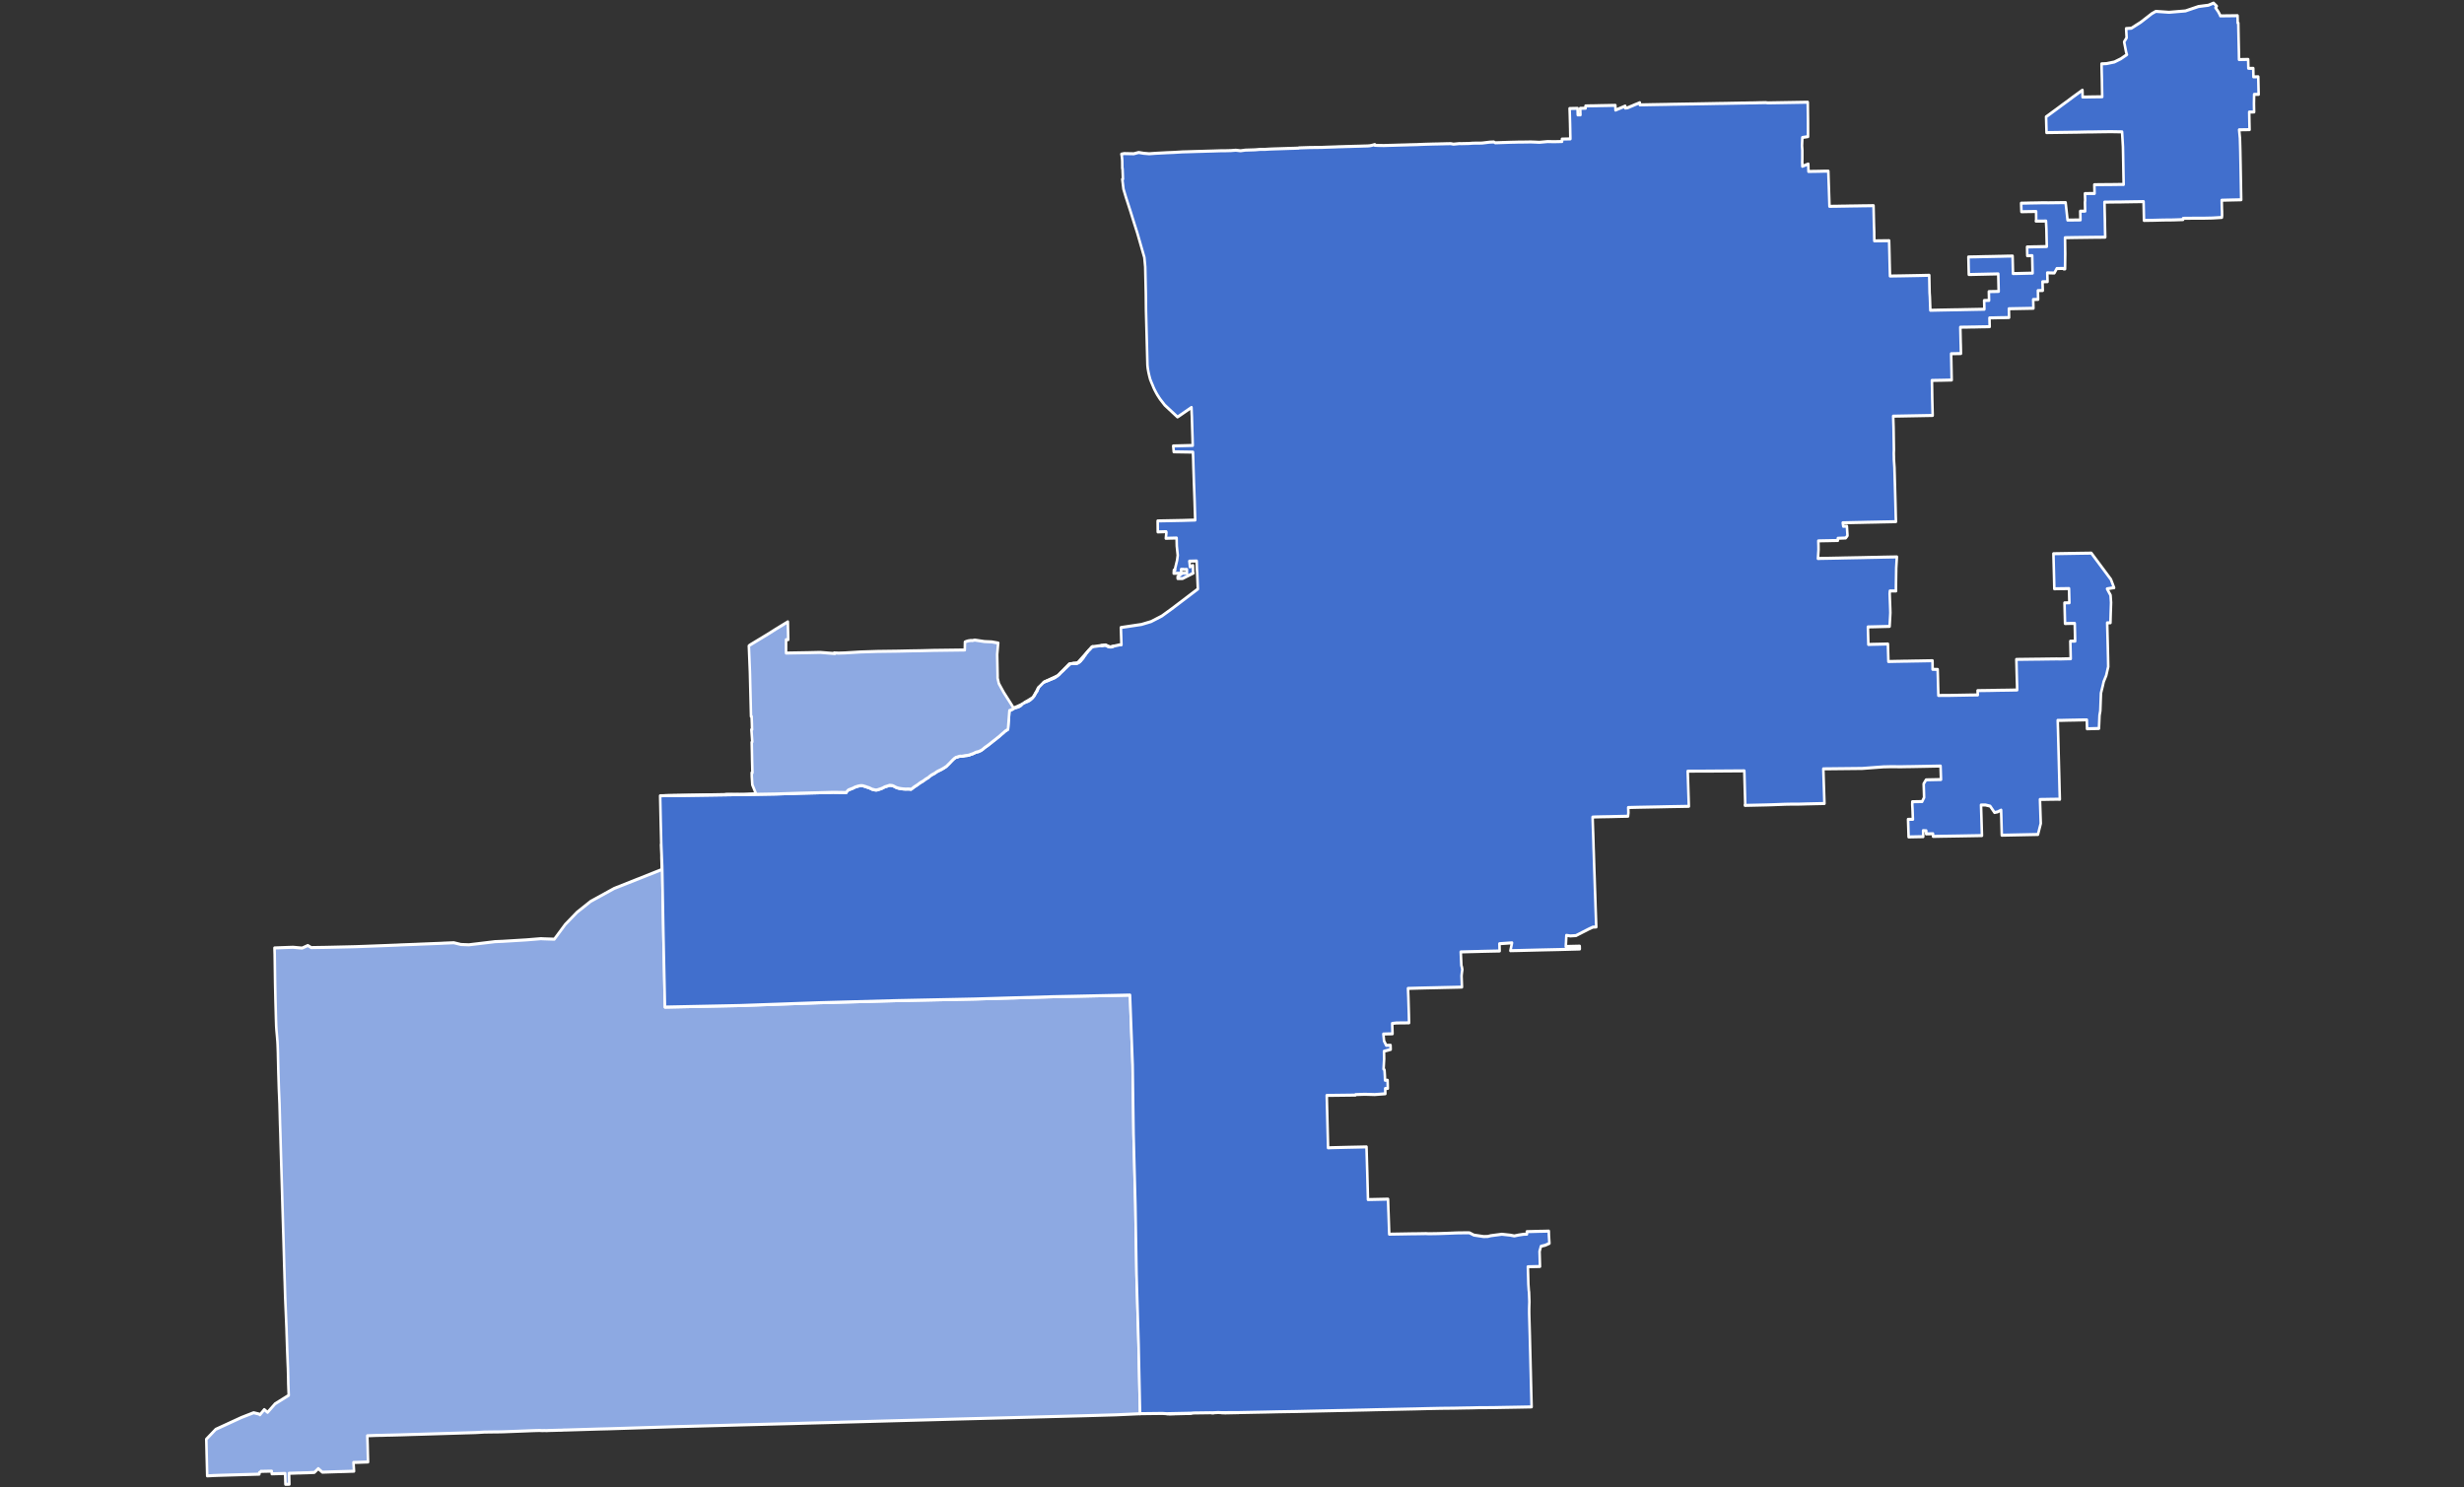
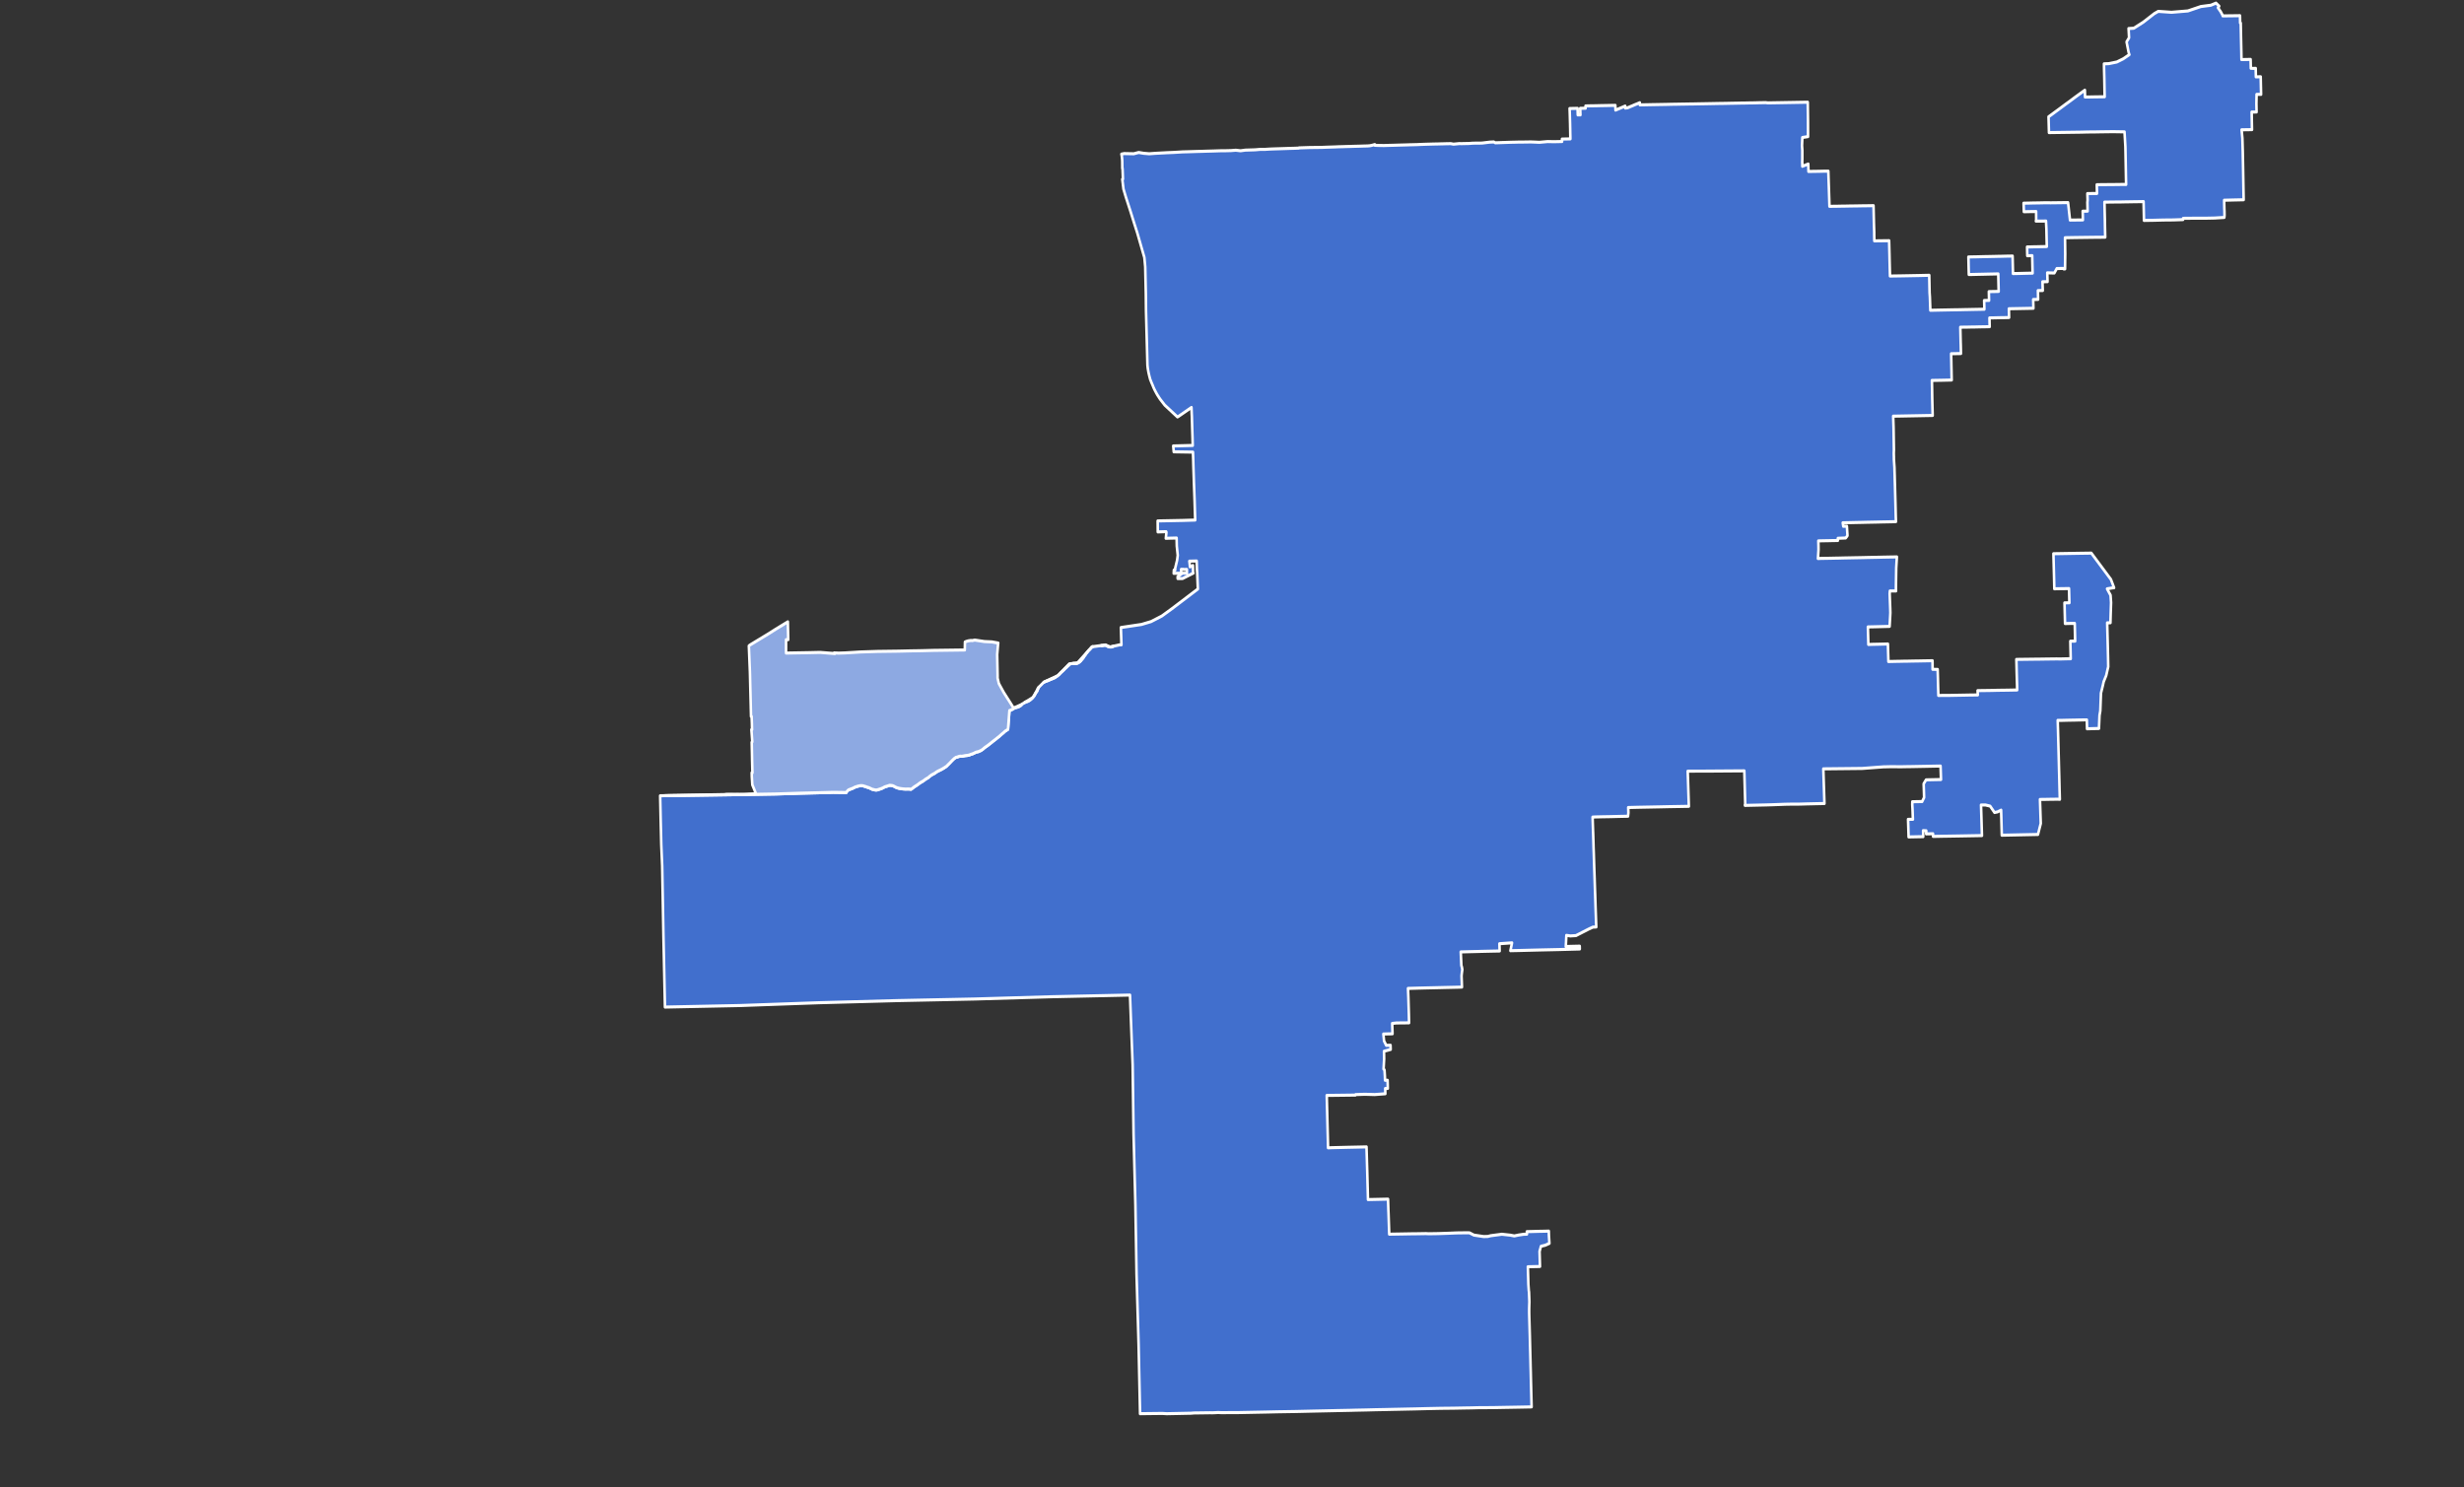
<svg xmlns="http://www.w3.org/2000/svg" xmlns:ns1="http://sodipodi.sourceforge.net/DTD/sodipodi-0.dtd" xmlns:ns2="http://www.inkscape.org/namespaces/inkscape" version="1.2" width="800" height="483" viewBox="0 0 800 483" stroke-linecap="round" stroke-linejoin="round" id="svg22355" ns1:docname="2012 IL-3.svg" ns2:version="1.1.1 (3bf5ae0d25, 2021-09-20)">
  <rect x="0" y="0" width="800" height="483" fill="#333333" stroke="none" />
  <defs id="defs22359" />
  <ns1:namedview id="namedview22357" pagecolor="#ffffff" bordercolor="#999999" borderopacity="1" ns2:pageshadow="0" ns2:pageopacity="0" ns2:pagecheckerboard="0" showgrid="false" ns2:zoom="1.3225" ns2:cx="399.62193" ns2:cy="241.96597" ns2:window-width="1920" ns2:window-height="1017" ns2:window-x="-8" ns2:window-y="-8" ns2:window-maximized="1" ns2:current-layer="svg22355" />
  <g id="IL-3" transform="matrix(0.835,0,0,1,66.148,0)" style="stroke:#ffffff;stroke-opacity:1">
-     <path d="m 177.9,274.29 0.36,6.97 0.49,22.84 0.59,22.93 29.23,-0.5 30.65,-0.91 30.5,-0.69 30.15,-0.52 30.08,-0.74 30.21,-0.54 1.03,22.68 0.36,22.54 0.71,22.83 0.45,22.68 0.79,22.64 0.58,22.59 -9.26,0.35 -2.38,0.06 -10.62,0.25 -7.35,0.16 -5.55,0.12 -2.08,0.05 -1.9,0.04 -3.79,0.09 -9.33,0.2 -17.75,0.38 -5,0.11 -7.57,0.17 -7.53,0.17 -26.24,0.6 -0.42,0.02 -10.99,0.24 -4.6,0.11 -2.94,0.07 -15.14,0.33 -29.86,0.67 -26.06,0.69 -3.91,0.08 -12.8,0.32 h -0.61 l -1.37,0.06 h -0.59 l -3.35,0.08 -0.85,0.01 -0.15,0.01 -0.14,0.01 -0.22,0.01 -0.21,0.01 h -0.14 l -1.11,-0.01 -0.63,0.02 -1.1,-0.05 -1.84,0.04 -1.98,0.06 -1.74,0.06 -8.47,0.27 -1.43,0.03 -1.56,0.01 -4.43,0.05 -2.96,0.15 h -0.09 l -0.51,0.02 -0.44,0.01 -0.74,0.02 -0.49,0.01 -1.59,0.04 -0.35,0.01 h -0.17 l -0.37,0.01 -1.42,0.04 -0.84,0.02 -3.9,0.1 -9.01,0.23 -1.18,0.03 -2.05,0.05 -2.12,0.05 -2.16,0.06 -1.93,0.05 -1.85,0.04 -1.87,0.04 -1.93,0.03 -1.82,0.05 -1.93,0.02 -1.88,0.06 -1.89,0.06 0.12,2.84 0.08,2.86 0.09,2.82 -1.89,0.05 -1.87,0.06 -1.9,0.04 0.21,2.84 -1.67,0.04 -0.31,0.01 -1.5,0.04 -0.39,0.01 -1.89,0.04 -3.74,0.1 -2.83,0.08 -1.57,-1.17 -1.51,1.25 -2.56,0.1 -1.88,0.04 -0.96,0.03 -0.94,0.01 -1.84,0.06 -1.67,0.04 0.11,3.55 -1.51,0.02 -0.13,-3.52 -1.66,0.04 -1.66,0.04 -1.86,0.04 -0.03,-0.87 -3.44,0.06 h -0.14 l -0.26,0.01 h -0.18 l -0.14,-0.04 -0.03,0.09 -0.09,0.07 -0.17,0.09 -0.23,0.13 -0.14,0.07 v 0.5 l -2.81,0.07 -1,0.02 -7.78,0.19 -3.98,0.1 -2.09,0.06 -1.71,0.08 -0.89,0.03 -0.23,-7.39 -0.01,-0.5 -0.1,-3.39 -0.02,-0.61 3.68,-3.22 10.01,-3.85 4.73,-1.54 2.1,0.43 0.34,0.24 0.45,-0.45 1.23,-1.25 1.29,0.91 2.93,-2.78 5.29,-2.75 -0.17,-3.84 -0.03,-1.65 -0.1,-3.28 -0.06,-1.02 -0.02,-0.43 -0.2,-4.22 -0.06,-1.44 -0.11,-2.87 -0.06,-1.31 -0.01,-0.31 -0.04,-1.28 -0.49,-9.71 -0.03,-0.64 -0.17,-4.79 -0.01,-0.24 -0.05,-1.25 -0.07,-2.09 -0.05,-1.24 -0.04,-1.11 -0.08,-2.42 -0.15,-4.42 -0.12,-3.33 -0.04,-1.12 -0.26,-7.21 -0.14,-4.06 -0.02,-0.59 -0.38,-10.8 -0.17,-4.89 -0.12,-3.61 -0.12,-2.96 -0.1,-3.19 -0.08,-2.37 -0.03,-1.02 -0.24,-4.62 -0.21,-5.72 -0.1,-3.55 -0.06,-2.08 v -0.3 l -0.04,-1.01 -0.07,-1.73 -0.07,-1.09 -0.02,-0.22 -0.08,-0.78 -0.02,-0.23 -0.13,-1.26 -0.14,-1.28 -0.11,-1.38 -0.04,-1.13 -0.02,-0.37 -0.03,-0.9 -0.19,-5.89 -0.14,-5.51 -0.16,-9.43 -0.08,-2.09 4.8,-0.15 2.44,-0.07 3.45,0.26 0.23,-0.06 2.04,-0.77 1.34,0.68 2.76,-0.04 2.37,-0.03 0.65,-0.01 4.75,-0.09 5.68,-0.11 0.96,-0.02 3.66,-0.11 8.18,-0.26 2.15,-0.07 1.18,-0.04 0.83,-0.02 1.52,-0.07 1.46,-0.05 h 0.08 l 2.65,-0.08 1.89,-0.06 1.5,-0.06 5.65,-0.19 2.29,-0.07 1.48,-0.07 3.74,-0.13 2.77,0.57 3.11,0.1 10.14,-1.02 2.18,-0.08 0.86,-0.03 9.2,-0.47 5.68,-0.39 0.63,0.04 4.52,0.13 4.23,-4.78 4.56,-3.95 5.34,-3.56 9.15,-4.2 18.5,-6.13 -0.01,-0.29 -0.01,-0.29 -0.01,-0.55 -0.04,-1.18 -0.06,-1.54 v -0.27 l 0.01,-0.43 -0.03,-0.75 -0.04,-1.75 z m 196.57,184.79 9.47,-0.16 -1.12,0.08 -7.22,0.16 -0.32,-0.03 z m 17.58,-0.3 0.72,-0.01 -0.4,0.02 z m 3.61,-0.04 7.02,-0.03 -5.3,0.09 z" fill-rule="evenodd" id="path22348" style="fill:#8da9e2;stroke:#ffffff;stroke-opacity:1" />
-     <path d="m 364.08,459.09 -0.58,-22.59 -0.79,-22.64 -0.45,-22.68 -0.71,-22.83 -0.36,-22.54 -1.03,-22.68 -30.21,0.54 -30.08,0.74 -30.15,0.52 -30.5,0.69 -30.65,0.91 -29.23,0.5 -0.59,-22.93 -0.49,-22.84 -0.36,-6.97 -0.23,-8.12 -0.2,-7.76 1.94,-0.03 26.69,-0.32 16.39,-0.23 9.84,-0.26 4.29,-0.09 2.07,-0.04 6.04,-0.14 5.12,0.06 0.34,-0.46 0.27,-0.21 0.21,-0.17 0.32,-0.11 0.5,-0.16 0.47,-0.15 0.31,-0.1 0.32,-0.11 0.52,-0.25 0.49,-0.14 0.46,-0.12 0.4,-0.11 0.7,-0.11 0.5,-0.04 0.44,0.02 0.39,0.07 0.36,0.1 0.52,0.12 0.41,0.14 0.4,0.1 0.52,0.14 0.61,0.24 0.63,0.26 0.42,0.06 0.39,0.1 0.45,0.06 0.29,0.02 0.47,-0.06 0.4,-0.12 0.6,-0.15 0.56,-0.17 0.43,-0.15 0.44,-0.19 0.38,-0.19 0.7,-0.17 0.68,-0.18 0.5,-0.15 0.38,0.02 0.21,0.02 0.4,0.03 0.3,0.07 0.27,0.09 0.31,0.13 0.38,0.18 0.43,0.17 0.46,0.13 0.53,0.12 0.58,0.09 0.96,0.11 1,0.06 0.65,-0.01 0.77,-0.01 0.74,0.09 0.44,-0.26 0.79,-0.52 1.29,-0.69 0.93,-0.6 1.3,-0.64 0.98,-0.62 0.94,-0.45 0.6,-0.45 0.79,-0.47 1.11,-0.49 0.88,-0.52 0.63,-0.29 0.44,-0.16 0.65,-0.27 0.59,-0.28 0.4,-0.2 0.5,-0.27 0.43,-0.23 0.24,-0.18 0.43,-0.37 0.49,-0.39 0.42,-0.37 0.51,-0.45 0.4,-0.34 0.64,-0.51 0.25,-0.13 0.33,-0.21 0.59,-0.11 0.47,-0.16 0.65,-0.13 0.61,0.04 0.7,-0.1 0.61,-0.11 0.71,-0.06 0.42,-0.06 0.28,-0.04 0.34,-0.09 0.57,-0.2 0.46,-0.1 0.48,-0.17 0.53,-0.22 0.49,-0.19 0.9,-0.17 1.03,-0.39 0.71,-0.41 0.29,-0.23 0.53,-0.36 0.68,-0.39 0.37,-0.22 0.58,-0.37 0.46,-0.32 0.42,-0.26 0.63,-0.44 0.95,-0.6 0.74,-0.51 0.61,-0.39 0.67,-0.5 0.54,-0.4 0.53,-0.35 0.56,-0.46 0.63,-0.34 0.56,-0.31 0.34,-3.66 0.22,-2.43 0.4,-0.11 0.35,-0.14 0.27,-0.1 0.34,-0.15 0.26,-0.14 0.41,-0.23 0.55,-0.12 0.41,-0.09 0.44,-0.12 0.3,-0.11 0.27,-0.14 0.3,-0.13 0.29,-0.19 0.23,-0.22 0.08,-0.08 1.01,-0.52 0.08,-0.03 0.3,-0.14 0.33,-0.11 0.5,-0.12 0.44,-0.2 0.44,-0.21 0.34,-0.25 0.42,-0.29 0.28,-0.24 0.01,-0.02 0.09,-0.04 0.08,-0.12 0.12,-0.12 0.28,-0.29 0.16,-0.19 0.15,-0.26 0.17,-0.24 0.15,-0.26 0.24,-0.29 0.24,-0.27 0.2,-0.34 0.23,-0.56 0.18,-0.23 0.08,-0.16 1.89,-1.58 0.09,-0.04 0.04,-0.02 0.49,-0.21 0.47,-0.15 0.41,-0.12 0.43,-0.14 0.33,-0.13 0.38,-0.15 0.58,-0.18 0.46,-0.16 0.32,-0.11 0.45,-0.19 0.29,-0.17 0.33,-0.18 0.25,-0.15 0.19,-0.07 0.26,-0.22 0.44,-0.33 0.18,-0.18 0.19,-0.18 0.08,-0.07 0.24,-0.17 0.31,-0.24 0.34,-0.28 0.37,-0.27 0.21,-0.23 0.38,-0.28 0.23,-0.17 0.31,-0.25 0.2,-0.17 0.69,-0.52 0.23,-0.17 0.16,-0.14 1.18,-0.13 0.32,0.02 0.33,0.01 0.5,0.01 0.41,-0.1 0.31,-0.1 0.39,-0.2 0.24,-0.15 0.21,-0.15 0.28,-0.24 0.28,-0.3 0.31,-0.29 0.33,-0.33 0.24,-0.32 0.23,-0.32 0.35,-0.35 0.34,-0.44 0.37,-0.37 0.5,-0.52 0.56,-0.45 0.69,-0.64 0.38,-0.19 3.3,-0.37 h 0.02 0.55 l 0.4,-0.07 0.48,-0.04 0.39,0.05 0.2,0.09 0.08,0.04 0.35,0.15 0.26,0.1 0.37,0.06 0.24,0.1 0.21,-0.04 0.11,0.01 0.37,-0.01 0.38,-0.1 0.33,-0.12 2.43,-0.45 0.7,-0.01 -0.21,-5.61 8.01,-1 3.73,-0.93 4.17,-1.8 3.91,-2.37 10.11,-6.41 -0.26,-5.29 -0.07,-0.66 -0.01,-0.23 -0.01,-0.1 v -0.08 l -0.02,-0.25 v -0.08 l -0.09,-2.41 -2.84,0.06 0.24,1.86 1.13,-0.45 0.02,0.44 0.04,2.02 h 0.12 l -4.17,1.76 -0.38,0.01 h -1.16 -0.38 l -0.01,-0.11 v -0.3 l -0.01,-0.18 1.86,-1.13 h 0.16 0.25 l 0.11,-0.01 h 0.55 l 0.29,-0.01 h 0.4 l -0.02,-1.22 -0.67,0.01 h -0.72 v -0.05 l -0.86,0.02 0.04,1.26 -2.92,0.03 0.08,-1.06 h 0.21 0.28 v -0.13 -0.4 -0.05 l 0.76,-2.63 0.24,-1.58 -0.37,-3.02 -0.07,-2.6 h -0.1 l -1.76,0.04 h -0.17 l -1.48,0.04 -0.68,0.02 0.23,-1.94 -0.1,-0.22 -3.26,0.08 -0.04,-3.57 9.85,-0.16 3.07,-0.08 1.67,-0.04 -0.04,-1.06 -0.17,-4.54 v -0.02 -0.02 -0.05 -0.05 l -0.05,-1.2 -0.03,-0.64 -0.17,-3.84 -0.03,-0.58 -0.05,-1.39 -0.15,-3.75 -0.09,-2.79 -0.07,-1.55 -0.01,-0.58 -7.48,-0.1 -0.04,-0.46 -0.01,-0.03 -0.15,-1.42 7.58,-0.16 -0.05,-1.43 -0.03,-1.07 -0.07,-1.65 v -0.15 l -0.01,-0.13 -0.01,-0.37 -0.06,-1.54 -0.01,-0.38 -0.09,-2.67 -0.06,-0.96 -0.09,-1.99 -4.97,2.86 -0.11,0.05 -0.37,0.19 -4.94,-3.85 -1.72,-1.85 -0.11,-0.13 -0.35,-0.43 -0.23,-0.31 -0.26,-0.33 -0.26,-0.35 -0.21,-0.31 -0.24,-0.36 -0.23,-0.37 -0.14,-0.22 -0.34,-0.56 -0.15,-0.28 -0.18,-0.33 -0.24,-0.51 -0.08,-0.16 -0.1,-0.19 -0.09,-0.18 -0.08,-0.14 -0.41,-0.85 -0.05,-0.11 -0.01,-0.02 -0.18,-0.37 -0.25,-0.78 -0.17,-0.56 -0.03,-0.14 -0.08,-0.26 -0.05,-0.17 -0.11,-0.45 -0.04,-0.18 -0.06,-0.26 -0.07,-0.35 -0.06,-0.28 -0.08,-0.52 -0.01,-0.14 -0.05,-0.37 v -0.02 l -0.02,-0.13 -0.56,-17.68 -0.07,-5.66 -0.23,-8.59 -0.34,-3.06 -2.74,-7.94 -1.18,-3.08 -1.49,-3.99 -1.79,-4.62 -0.92,-2.59 -0.46,-3.18 0.13,-0.02 0.12,-0.03 -0.01,-0.23 v -0.05 l -0.13,-2.81 -0.01,-0.17 -0.01,-0.19 -0.08,0.01 v -0.37 l -0.03,-2 -0.04,-0.65 -0.04,-0.33 -0.03,-0.25 -0.02,-0.19 -0.05,-0.26 -0.08,-0.42 -0.05,-0.2 0.26,-0.04 0.72,-0.12 0.25,-0.01 3.56,0.06 1.92,-0.42 1.94,0.27 2.15,0.15 2.3,-0.14 2.25,-0.1 2.46,-0.11 2.12,-0.07 1.94,-0.09 1.91,-0.1 1.89,-0.04 1.88,-0.05 1.88,-0.05 1.87,-0.04 1.89,-0.05 1.88,-0.04 1.88,-0.05 1.87,-0.05 1.9,-0.01 1.87,-0.04 1.88,-0.12 1.86,0.18 1.82,-0.21 1.86,-0.05 1.89,-0.05 1.99,-0.14 1.95,-0.01 1.94,-0.1 1.95,-0.06 1.95,-0.05 1.81,-0.05 1.82,-0.05 1.78,-0.04 1.91,-0.06 v -0.07 l 4.03,-0.11 4.93,-0.05 1.75,-0.06 1.79,-0.05 1.82,-0.05 0.96,-0.04 0.48,-0.01 0.46,-0.01 0.96,-0.02 0.95,-0.03 0.95,-0.02 0.99,-0.02 0.93,-0.03 0.94,-0.02 0.95,-0.02 0.96,-0.02 0.95,-0.03 0.95,-0.02 0.96,-0.02 0.96,-0.07 0.92,-0.17 0.93,-0.22 -0.02,0.25 1.58,0.05 1.92,0.03 1.92,-0.05 1.91,-0.04 1.91,-0.05 2.27,-0.05 0.95,-0.02 0.95,-0.03 0.96,-0.02 0.96,-0.02 1.36,-0.03 0.89,-0.04 2.23,-0.07 3.06,-0.07 1.88,-0.03 1.12,-0.03 0.75,-0.01 1.2,-0.03 0.84,-0.01 0.83,-0.02 0.14,0.02 0.99,0.15 2.21,-0.18 0.98,0.01 2.79,-0.05 1.56,-0.1 3.51,-0.03 2.98,-0.3 1.61,-0.07 0.59,0.28 5.45,-0.16 1.85,-0.04 h 0.05 0.13 0.04 0.17 l 0.19,-0.01 1.06,-0.02 h 0.36 l 2.23,-0.02 2.24,-0.03 1.61,0.05 1.78,0.07 3.2,-0.24 2.31,0.04 0.85,-0.01 1.61,-0.03 0.84,-0.02 -0.04,-0.79 3.27,-0.06 -0.01,-0.7 -0.04,-1.33 -0.02,-1.13 -0.05,-1.88 -0.06,-1.65 -0.03,-1.05 -0.09,-2.12 1.08,-0.02 1,-0.02 1.02,-0.01 0.08,2.12 1.03,-0.01 -0.08,-2.13 1.06,-0.01 1.03,-0.02 -0.02,-0.74 1.03,-0.02 1.06,-0.02 0.96,-0.01 0.93,-0.01 0.94,-0.02 0.96,-0.02 0.95,-0.01 0.94,-0.02 0.93,-0.01 0.97,-0.02 0.98,-0.01 0.47,-0.01 h 0.09 l 0.38,-0.01 0.03,0.7 0.01,0.24 0.02,0.61 1.87,-0.65 1.9,-0.68 0.01,0.67 0.94,-0.1 0.96,-0.35 0.94,-0.32 0.94,-0.34 0.94,-0.31 0.95,-0.34 0.03,0.72 0.97,-0.02 0.94,-0.01 0.92,-0.02 0.99,-0.01 0.98,-0.02 0.94,-0.01 0.95,-0.02 0.98,-0.01 0.93,-0.01 0.96,-0.02 0.96,-0.01 0.97,-0.02 0.95,-0.02 0.96,-0.01 0.96,-0.01 0.95,-0.02 0.96,-0.01 0.98,-0.01 0.92,-0.02 0.97,-0.01 0.96,-0.01 0.96,-0.01 0.95,-0.02 0.96,-0.01 0.96,-0.02 0.95,-0.01 1.92,-0.03 1.92,-0.03 1.91,-0.03 1.91,-0.02 1.92,-0.03 0.96,-0.02 0.96,-0.01 0.96,-0.02 0.97,-0.01 0.97,-0.02 0.88,-0.01 1.03,-0.01 0.95,-0.02 1.94,-0.02 0.38,-0.01 1.12,-0.02 0.38,-0.01 1,-0.02 0.97,-0.01 0.93,-0.02 0.93,0.09 15.48,-0.22 0.09,6 0.02,5.17 -2.21,0.29 -0.13,2.67 0.12,1.45 v 1.13 1.71 l -0.04,1.08 0.04,0.45 v 0.49 l 0.01,0.38 2.3,-0.76 0.08,2.43 h 0.28 l 1.71,-0.03 0.98,-0.01 0.99,-0.01 1.87,-0.04 1.89,-0.01 0.45,11.42 3.73,-0.04 0.95,-0.02 0.96,-0.01 0.95,-0.01 0.97,-0.02 1.54,-0.02 h 0.36 l 1.67,-0.02 0.22,-0.01 1.8,-0.02 h 0.14 l 1.92,-0.02 1.91,-0.03 0.02,0.61 0.06,2.25 0.08,2.86 0.11,2.86 0.01,1.24 0.02,0.64 0.02,0.98 1.92,-0.02 3.83,-0.04 0.01,0.29 0.14,4.68 0.02,0.81 0.08,2.81 0.07,2.16 0.02,0.73 1.95,-0.03 1.87,-0.02 1.92,-0.03 1.92,-0.03 1.92,-0.03 1.91,-0.03 0.96,-0.02 0.96,-0.02 1.56,-0.03 0.29,-0.01 0.03,1.37 0.1,4.28 0.12,1.45 0.06,1.42 0.12,2.85 0.35,-0.01 h 0.16 l 3.33,-0.06 1.88,-0.03 1.93,-0.03 1.9,-0.03 1.93,-0.02 0.97,-0.02 0.93,-0.02 0.94,-0.01 0.96,-0.02 1.91,-0.03 1.91,-0.03 1.9,-0.03 -0.01,-0.71 -0.07,-2.13 0.96,-0.02 0.95,-0.01 -0.08,-2.85 0.95,-0.02 0.96,-0.01 0.95,-0.02 0.95,-0.02 -0.02,-0.71 -0.06,-2.13 -0.06,-2.14 v -0.08 l -0.02,-0.63 -1.91,0.04 -1.91,0.03 -1.9,0.04 -1.91,0.03 -1.9,0.04 -0.95,0.02 -0.96,0.01 -0.05,-1.42 -0.04,-1.43 -0.03,-1.43 -0.04,-1.43 0.95,-0.01 0.96,-0.02 0.95,-0.01 0.95,-0.02 0.97,-0.02 0.94,-0.02 0.95,-0.02 0.96,-0.01 0.95,-0.02 0.95,-0.01 0.96,-0.02 0.95,-0.02 0.95,-0.01 0.96,-0.02 0.95,-0.02 0.96,-0.02 0.95,-0.01 0.96,-0.02 0.08,2.85 0.06,2.14 0.01,0.71 1.91,-0.03 1.9,-0.04 1.9,-0.04 1.92,-0.03 -0.02,-0.71 -0.04,-1.43 -0.09,-3.55 -0.95,0.02 -0.96,0.01 -0.08,-2.85 0.96,-0.01 0.95,-0.02 0.96,-0.02 0.95,-0.01 0.96,-0.02 0.95,-0.02 h 0.39 l 0.47,-0.01 1.06,-0.02 -0.01,-0.59 -0.06,-2.25 -0.07,-2.84 -0.16,-2.61 -0.91,0.02 -3.01,0.01 0.1,-0.44 -0.02,-2.68 h -0.95 l -0.96,0.02 -0.96,0.01 -0.96,0.01 -0.94,0.02 -0.94,0.01 -0.08,-2.03 -0.03,-0.74 1.92,-0.03 0.95,-0.02 0.96,-0.02 1.9,-0.02 2.79,-0.05 h 1.06 l 0.86,0.02 1.03,-0.01 1.92,-0.02 3.76,-0.04 h 0.14 l 0.75,5.68 3.1,-0.03 0.96,-0.01 0.95,-0.01 -0.07,-2.84 h 0.38 0.57 l 0.95,-0.02 -0.08,-2.85 0.08,-0.69 -0.08,-2.16 h 0.88 l 0.94,-0.02 0.96,-0.01 h 0.95 l -0.01,-0.63 -0.05,-1.62 -0.02,-0.6 0.95,-0.01 0.95,-0.01 h 0.95 l 0.95,-0.01 0.38,-0.01 h 0.57 l 0.94,-0.01 h 0.94 l 0.95,-0.01 0.96,-0.01 0.93,-0.01 0.93,-0.01 1,0.02 -0.07,-2.88 -0.06,-2.83 -0.04,-1.88 -0.02,-0.99 -0.02,-0.81 -0.07,-2.86 -0.34,-4.84 -3.62,-0.05 h -1.9 l -1.91,0.02 -1.88,0.02 -1.92,0.03 -1.91,0.01 -1.91,0.03 -1.93,0.04 -12.39,0.14 -0.17,-5.13 1.07,-0.64 1.47,-0.91 1.47,-0.9 0.38,-0.23 2.22,-1.38 1.88,-1.14 1.88,-1.18 3.76,-2.28 0.03,0.81 0.01,0.7 0.02,0.73 1.9,-0.02 1.91,-0.03 1.9,-0.02 0.95,-0.01 0.97,-0.01 -0.02,-0.72 -0.02,-0.72 -0.03,-1.42 -0.03,-1.43 -0.03,-1.42 -0.03,-1.05 -0.06,-2.01 -0.03,-1.2 v -0.49 l -0.01,-0.23 1.92,-0.07 3.08,-0.53 2.5,-1.04 2.37,-1.36 -0.09,-0.14 -0.24,-0.75 -0.76,-3.24 0.97,-1.34 -0.19,-2.99 2.04,-0.11 3.65,-1.94 4.33,-2.81 1.52,-0.72 5.15,0.3 6.06,-0.42 0.35,-0.03 5.01,-1.42 3.21,-0.35 0.17,-0.01 0.12,-0.01 h 0.03 l 0.09,-0.02 0.32,-0.05 1.95,-0.68 0.14,0.11 0.07,0.06 1.02,0.84 -0.47,0.5 1.06,1.28 0.81,1.28 -0.03,0.09 4.16,-0.04 2.56,-0.03 0.01,0.14 0.03,1.29 0.01,0.65 0.01,0.27 0.23,0.05 0.01,0.46 0.05,2.28 0.02,0.56 0.03,1.43 0.01,0.27 0.03,1.16 0.01,0.43 0.02,0.67 0.03,1.15 0.03,1.13 0.02,1.15 0.03,1.16 h 0.36 l 1.3,-0.02 1.89,-0.03 0.02,0.71 0.06,2.17 0.95,0.04 0.95,-0.02 0.07,2.77 0.95,-0.02 0.92,-0.01 0.15,5.72 h -1.75 l -0.07,2.98 0.06,2.74 -1.9,0.02 0.06,2.85 0.07,2.86 -4.05,0.05 0.31,2.73 0.15,4.35 0.03,1.41 0.07,2.82 0.24,11.41 -1.52,0.03 -2.23,0.04 -3.82,0.08 0.01,0.72 0.02,0.7 0.04,1.42 0.04,0.71 0.01,0.72 0.01,0.72 -0.08,0.6 -3.69,0.19 -2.89,0.05 -0.91,0.01 H 775 l -4.73,0.02 -0.65,0.05 0.01,0.38 -3.79,0.11 -3.82,0.03 -3.79,0.08 -3.8,0.05 -0.01,-0.43 -0.07,-2.84 -0.06,-2.15 -0.02,-0.7 -0.53,0.01 -1.36,0.02 -1.9,0.02 -2.83,0.04 -0.99,0.01 -0.98,0.02 -0.91,0.01 -1.89,0.01 -1.91,0.02 -1.9,0.02 0.07,2.84 0.08,2.85 0.06,2.84 0.08,2.85 -1.9,0.02 -1.9,0.01 -0.95,0.01 -0.96,0.01 -1.89,0.02 -0.96,0.01 -0.94,0.01 -1.9,0.02 -4.23,0.06 0.05,3.61 0.02,1.07 0.01,0.46 -0.07,5 -0.5,0.02 v -0.18 h -0.07 -0.47 l -1.62,0.03 h -0.04 -0.51 l -0.95,1.46 -1.85,-0.04 -0.89,-0.03 0.02,0.69 0.06,1.8 v 0.39 l -1.02,0.01 -0.92,0.02 0.1,2.84 -0.93,0.01 -0.96,0.02 0.08,2.85 -0.96,0.02 -0.95,0.02 0.06,2.14 0.02,0.71 -1.91,0.03 -1.9,0.03 -1.91,0.03 -1.91,0.03 -1.9,0.03 0.02,0.71 0.05,2.14 -0.94,0.02 -0.96,0.02 -0.95,0.01 -0.96,0.01 -0.95,0.02 -0.95,0.02 -0.95,0.01 -0.96,0.02 0.08,2.84 -0.95,0.02 -0.95,0.02 -0.95,0.01 -0.96,0.01 -0.95,0.02 -0.95,0.02 -0.95,0.01 -0.96,0.01 -0.9,0.02 -0.99,0.01 -0.95,0.01 -0.95,0.02 0.02,0.71 0.02,0.7 0.02,0.71 0.02,0.71 0.02,0.71 0.02,0.7 0.02,0.72 0.03,0.72 0.01,0.3 0.01,0.45 0.02,0.7 0.01,0.71 0.02,0.71 -3.8,0.06 0.01,0.71 0.02,0.71 0.02,0.71 0.02,0.71 0.01,0.71 0.02,0.71 0.02,0.71 0.02,0.7 0.01,0.71 0.02,0.71 0.02,0.71 0.02,0.74 -3.8,0.07 -3.61,0.05 h -0.28 l 0.07,2.85 0.05,2.89 0.17,5.64 -0.44,0.01 -1.57,0.02 -1.91,0.03 -1.91,0.03 -1.92,0.03 -1.91,0.03 -1.92,0.03 -1.91,0.03 -1.86,0.02 0.13,3.33 0.01,0.35 0.01,0.27 0.13,6.91 -0.02,0.49 -0.03,0.71 0.04,1.13 0.01,0.88 0.22,2.69 0.02,0.91 0.06,1.51 0.02,0.73 0.02,0.67 0.05,1.45 0.03,0.79 0.14,4.29 0.01,0.28 0.04,1.24 0.04,1.34 0.04,1.43 0.04,1.43 0.03,0.72 0.02,0.71 -1.91,0.04 -1.89,0.03 -1.89,0.03 -1.9,0.04 -1.89,0.03 -1.9,0.03 -1.9,0.04 -1.9,0.03 -5.49,0.1 0.21,1.14 1.4,-0.04 0.23,3.08 -0.69,0.75 -3.05,0.1 0.01,0.71 -0.96,0.02 -0.95,0.01 -0.95,0.02 -0.95,0.02 -0.94,0.01 -0.97,0.02 -0.9,0.01 -0.99,0.03 0.05,1.49 0.02,1.36 -0.22,2.87 1.23,-0.04 1.01,-0.01 0.33,-0.01 1.57,-0.02 h 0.16 l 1.73,-0.03 1.03,-0.02 0.87,-0.01 1.9,-0.04 1.9,-0.03 1.9,-0.03 1.09,-0.02 0.81,-0.01 1.9,-0.03 1.89,-0.04 1.9,-0.03 1.16,-0.02 0.75,-0.01 0.51,-0.01 1.37,-0.03 1.9,-0.03 1.9,-0.03 h 0.35 l 1.54,-0.03 -0.26,3.59 -0.12,6.61 0.04,0.86 h -2.38 l -0.09,0.89 0.22,4.87 0.05,1.34 -0.29,4.41 -4.66,0.1 -1.92,0.04 -1.86,0.03 0.02,0.78 0.07,2.07 0.09,2.85 1.9,-0.05 1.89,-0.03 1.91,-0.04 1.9,-0.04 0.03,1.12 0.06,1.73 0.1,2.85 3.79,-0.07 1,-0.01 0.9,-0.02 1.91,-0.02 0.95,-0.02 0.96,-0.01 0.96,-0.02 0.95,-0.01 0.96,-0.01 0.97,-0.02 0.94,-0.01 0.95,-0.02 1.91,-0.02 0.03,2.79 1.97,0.03 0.1,2.84 0.08,2.82 0.1,2.8 1.82,-0.01 h 1.94 l 1.96,-0.03 0.97,-0.02 0.93,-0.01 0.92,-0.01 0.97,-0.02 0.91,-0.01 1.04,-0.02 1.01,-0.01 0.94,-0.01 0.95,-0.01 0.96,-0.01 -0.07,-1.4 4.58,-0.05 1.8,-0.03 1.31,-0.03 3.87,-0.04 3.82,-0.06 -0.03,-1.4 -0.05,-1.42 -0.05,-1.42 -0.05,-1.42 -0.04,-1.42 -0.04,-1.43 -0.05,-1.42 1.96,-0.02 1.92,-0.02 1.94,-0.02 1.89,-0.02 1.43,-0.01 1.46,-0.02 0.96,-0.01 0.96,-0.01 0.94,-0.01 0.96,-0.01 1.04,-0.01 1.9,0.01 0.95,-0.02 0.94,-0.02 1.89,-0.03 -0.08,-2.85 -0.08,-2.84 0.96,-0.02 0.92,-0.01 -0.08,-2.85 -0.06,-2.09 -0.02,-0.66 -0.01,-0.16 -1.88,0.02 -1.88,0.04 -0.09,-2.79 -0.12,-3.93 1.89,-0.03 -0.14,-4.62 -1.88,0.03 -1.9,0.02 -1.93,0.03 -0.08,-2.85 -0.27,-8.54 10.11,-0.14 4.2,-0.05 0.43,-0.01 7.62,8.56 1.22,2.69 -0.71,0.06 -2.01,0.29 1.35,2.07 0.2,2.38 -0.15,3.77 -0.09,2.8 -1.27,0.03 0.01,0.17 0.08,2.73 0.09,2.84 0.04,1.38 0.04,1.46 0.08,2.83 0.06,2.85 -0.78,2.84 -0.97,1.98 -0.41,1.52 -0.66,2.22 -0.25,5.73 -0.31,1.49 -0.22,4.26 -2.5,0.05 -0.31,0.01 -1.82,0.04 -0.02,-0.77 -0.06,-2.12 h -0.94 l -0.94,0.02 -0.94,0.01 -0.94,0.02 -0.93,0.02 -0.94,0.01 -0.93,0.02 -0.95,0.01 -0.94,0.02 -0.95,0.02 -0.93,0.02 -0.99,-0.02 0.07,2.12 0.03,0.74 0.06,1.99 0.03,0.83 0.03,1.05 0.06,1.85 0.07,2.27 0.02,0.52 0.03,1.09 0.04,1.07 0.02,0.74 0.05,1.55 0.05,1.52 0.06,1.87 0.02,0.71 0.05,1.68 0.03,1.15 0.02,0.41 0.08,2.49 -0.98,-0.05 -0.95,0.02 -1.91,0.02 -1.93,0.03 -1.95,0.02 0.31,7.79 -1.09,3.58 -14.06,0.24 -0.27,-8.15 -1.39,0.58 -1.17,0.2 -1.7,-2.08 -1.85,-0.37 -1.7,0.02 0.12,3.04 0.12,3.41 0.05,1.34 0.08,2.13 -8.85,0.13 -5.9,0.08 h -0.29 l -1.8,0.03 h -0.19 l -0.95,0.02 h -0.43 l -0.6,0.01 -0.03,-0.87 -2.65,0.05 0.01,-0.23 0.02,-0.78 -0.27,-0.01 -0.95,-0.04 0.04,1.96 h -0.11 l -1.76,0.03 h -0.16 l -1.76,0.03 -1.89,0.03 -0.11,-2.86 -0.11,-2.85 1.89,-0.02 -0.07,-1.41 -0.03,-0.71 -0.03,-0.71 -0.04,-0.74 -0.05,-0.71 -0.04,-0.72 0.03,-0.12 v -0.12 -0.35 -0.11 l 3.82,-0.06 0.76,-1.3 -0.04,-1.24 -0.13,-3.22 0.93,-1.29 3.99,-0.07 1.82,-0.03 -0.14,-3.66 -0.03,-0.72 -1.99,0.03 -1.94,0.03 -1.73,0.03 -1.97,0.03 -3.82,0.06 -1.93,0.02 -1.85,0.03 -4.18,-0.02 -2.53,0.05 h -0.22 l -8.32,0.52 -15.1,0.13 0.43,11.26 -3.48,0.06 -3.66,0.07 -0.33,0.01 -2.09,0.05 -1.88,0.01 -1.94,0.01 -1.92,0.03 -5.04,0.16 -2.49,0.06 -7.6,0.14 -0.09,0.01 h -0.22 -0.07 -0.09 l -0.01,-0.22 h 0.12 l -0.36,-11 -15.1,0.09 h -3.83 l -3.08,0.02 0.44,11.41 -8.45,0.12 -0.86,0.02 h -0.4 l -0.68,0.02 -1.85,0.03 -1.85,0.03 -1.87,0.03 -1.9,0.03 -1.9,0.03 -3.82,0.08 0.06,1.42 0.01,0.3 -0.14,1.11 -3.02,0.05 -1.47,0.03 -2.34,0.05 -3.46,0.05 -2.49,0.05 -1,0.05 0.17,4.36 0.01,0.15 0.05,1.07 0.11,2.99 0.04,1.39 0.07,1.47 0.11,2.88 0.11,2.83 0.12,2.86 0.11,2.86 0.12,2.75 v 0.12 l 0.11,2.74 v 0.12 l 0.12,2.8 0.18,4.29 -1.32,0.05 -1.55,0.6 -5.03,2.15 -2.17,0.11 -1.55,-0.19 -0.23,3.62 1.82,-0.04 3.59,-0.07 0.03,0.92 -8.43,0.19 -6.56,0.12 -1.97,0.04 -1.92,0.04 -4.69,0.1 -3.4,0.06 0.62,-2.55 -4.89,0.29 0.08,2.36 -1.87,0.03 -0.62,0.01 -3.87,0.07 h -0.27 l -1.42,0.04 -3.41,0.07 -0.88,0.02 -2.78,0.06 0.16,2.84 0.08,1.55 0.21,0.58 0.16,0.77 -0.18,1.09 -0.12,0.93 0.08,1.72 0.08,1.94 -1.68,0.04 -3.19,0.06 -2.76,0.05 -0.36,0.01 -3.08,0.06 -3.24,0.06 -2.42,0.05 -4.25,0.1 0.14,2.88 0.1,2.77 0.1,2.8 0.07,2.73 -4.88,0.04 -1.67,0.15 0.09,2.58 0.03,0.79 -1.78,0.03 -1.77,0.04 0.26,2.26 0.85,1.42 1.67,-0.03 0.05,1.36 -2.59,0.59 0.05,2.49 -0.22,3.29 0.36,0.27 0.16,2.13 0.05,1.24 h 0.99 l 0.05,1.34 0.03,1.31 -1,0.02 0.05,1.71 -4.14,0.26 -3.81,-0.09 -3.64,0.1 -0.02,0.16 -11.17,0.11 0.17,5.65 0.03,1.06 0.14,4.59 0.11,3.49 0.06,2.23 1.49,-0.05 5.82,-0.12 1.08,-0.02 2.9,-0.05 3.66,-0.07 0.15,4.29 0.14,3.91 0.28,8.91 7.8,-0.14 0.15,3.93 0.02,0.24 0.09,2.12 0.21,5.09 4.47,-0.06 4.02,-0.06 1.6,-0.01 4.2,-0.06 1.05,0.05 3.69,-0.05 3.95,-0.11 3.12,-0.11 1.34,-0.02 1.26,-0.01 0.8,-0.01 1.18,-0.01 0.57,0.04 1.68,0.72 3.76,0.47 1.61,-0.03 1.21,-0.25 4.29,-0.47 3.29,0.3 1.54,0.25 1.66,-0.29 2.04,-0.26 1.21,-0.02 -0.03,-0.83 1.22,-0.02 0.99,-0.02 0.82,-0.02 1.8,-0.04 2.04,-0.03 1.66,-0.04 0.01,0.13 0.04,1.33 0.19,2.52 -1.6,0.61 -1.68,0.34 -0.55,1.66 0.17,4.89 -0.58,0.02 -1.1,0.02 -3.04,0.06 0.12,3.43 0.07,2.25 0.17,2.05 0.09,0.5 0.14,3.13 -0.05,1.26 -0.03,0.98 v 1.35 l 0.04,1.38 0.14,4.06 0.05,1.41 0.03,0.91 0.1,3.39 0.14,4.61 0.03,1.11 0.08,2.46 0.1,3.56 0.05,1.49 v 0.17 l 0.04,1.34 0.14,4.67 -5.13,0.08 -4.79,0.07 -5.2,0.08 -5.68,0.03 -2.74,0.06 -1.72,0.02 -5.17,0.08 -4.78,0.04 -5.24,0.09 -5.21,0.11 -0.76,0.01 -1.17,0.02 -5.56,0.1 h -0.18 l -3.76,0.07 -3.78,0.06 -3.6,0.08 -0.73,0.01 -3.48,0.06 -1.74,0.04 -5.46,0.09 -0.38,0.01 -8.47,0.15 -6.78,0.13 -7.44,0.1 -4.17,0.08 -10.54,0.17 -7.02,0.03 -1.19,-0.05 -1.7,0.08 -0.72,0.01 -0.79,-0.01 -6.25,0.07 -1.07,0.08 -9.47,0.16 -1.71,-0.09 -0.93,0.01 -7.35,0.07 z" id="path22350" style="fill:#416fcd;stroke:#ffffff;stroke-opacity:1" />
+     <path d="m 364.08,459.09 -0.58,-22.59 -0.79,-22.64 -0.45,-22.68 -0.71,-22.83 -0.36,-22.54 -1.03,-22.68 -30.21,0.54 -30.08,0.74 -30.15,0.52 -30.5,0.69 -30.65,0.91 -29.23,0.5 -0.59,-22.93 -0.49,-22.84 -0.36,-6.97 -0.23,-8.12 -0.2,-7.76 1.94,-0.03 26.69,-0.32 16.39,-0.23 9.84,-0.26 4.29,-0.09 2.07,-0.04 6.04,-0.14 5.12,0.06 0.34,-0.46 0.27,-0.21 0.21,-0.17 0.32,-0.11 0.5,-0.16 0.47,-0.15 0.31,-0.1 0.32,-0.11 0.52,-0.25 0.49,-0.14 0.46,-0.12 0.4,-0.11 0.7,-0.11 0.5,-0.04 0.44,0.02 0.39,0.07 0.36,0.1 0.52,0.12 0.41,0.14 0.4,0.1 0.52,0.14 0.61,0.24 0.63,0.26 0.42,0.06 0.39,0.1 0.45,0.06 0.29,0.02 0.47,-0.06 0.4,-0.12 0.6,-0.15 0.56,-0.17 0.43,-0.15 0.44,-0.19 0.38,-0.19 0.7,-0.17 0.68,-0.18 0.5,-0.15 0.38,0.02 0.21,0.02 0.4,0.03 0.3,0.07 0.27,0.09 0.31,0.13 0.38,0.18 0.43,0.17 0.46,0.13 0.53,0.12 0.58,0.09 0.96,0.11 1,0.06 0.65,-0.01 0.77,-0.01 0.74,0.09 0.44,-0.26 0.79,-0.52 1.29,-0.69 0.93,-0.6 1.3,-0.64 0.98,-0.62 0.94,-0.45 0.6,-0.45 0.79,-0.47 1.11,-0.49 0.88,-0.52 0.63,-0.29 0.44,-0.16 0.65,-0.27 0.59,-0.28 0.4,-0.2 0.5,-0.27 0.43,-0.23 0.24,-0.18 0.43,-0.37 0.49,-0.39 0.42,-0.37 0.51,-0.45 0.4,-0.34 0.64,-0.51 0.25,-0.13 0.33,-0.21 0.59,-0.11 0.47,-0.16 0.65,-0.13 0.61,0.04 0.7,-0.1 0.61,-0.11 0.71,-0.06 0.42,-0.06 0.28,-0.04 0.34,-0.09 0.57,-0.2 0.46,-0.1 0.48,-0.17 0.53,-0.22 0.49,-0.19 0.9,-0.17 1.03,-0.39 0.71,-0.41 0.29,-0.23 0.53,-0.36 0.68,-0.39 0.37,-0.22 0.58,-0.37 0.46,-0.32 0.42,-0.26 0.63,-0.44 0.95,-0.6 0.74,-0.51 0.61,-0.39 0.67,-0.5 0.54,-0.4 0.53,-0.35 0.56,-0.46 0.63,-0.34 0.56,-0.31 0.34,-3.66 0.22,-2.43 0.4,-0.11 0.35,-0.14 0.27,-0.1 0.34,-0.15 0.26,-0.14 0.41,-0.23 0.55,-0.12 0.41,-0.09 0.44,-0.12 0.3,-0.11 0.27,-0.14 0.3,-0.13 0.29,-0.19 0.23,-0.22 0.08,-0.08 1.01,-0.52 0.08,-0.03 0.3,-0.14 0.33,-0.11 0.5,-0.12 0.44,-0.2 0.44,-0.21 0.34,-0.25 0.42,-0.29 0.28,-0.24 0.01,-0.02 0.09,-0.04 0.08,-0.12 0.12,-0.12 0.28,-0.29 0.16,-0.19 0.15,-0.26 0.17,-0.24 0.15,-0.26 0.24,-0.29 0.24,-0.27 0.2,-0.34 0.23,-0.56 0.18,-0.23 0.08,-0.16 1.89,-1.58 0.09,-0.04 0.04,-0.02 0.49,-0.21 0.47,-0.15 0.41,-0.12 0.43,-0.14 0.33,-0.13 0.38,-0.15 0.58,-0.18 0.46,-0.16 0.32,-0.11 0.45,-0.19 0.29,-0.17 0.33,-0.18 0.25,-0.15 0.19,-0.07 0.26,-0.22 0.44,-0.33 0.18,-0.18 0.19,-0.18 0.08,-0.07 0.24,-0.17 0.31,-0.24 0.34,-0.28 0.37,-0.27 0.21,-0.23 0.38,-0.28 0.23,-0.17 0.31,-0.25 0.2,-0.17 0.69,-0.52 0.23,-0.17 0.16,-0.14 1.18,-0.13 0.32,0.02 0.33,0.01 0.5,0.01 0.41,-0.1 0.31,-0.1 0.39,-0.2 0.24,-0.15 0.21,-0.15 0.28,-0.24 0.28,-0.3 0.31,-0.29 0.33,-0.33 0.24,-0.32 0.23,-0.32 0.35,-0.35 0.34,-0.44 0.37,-0.37 0.5,-0.52 0.56,-0.45 0.69,-0.64 0.38,-0.19 3.3,-0.37 h 0.02 0.55 l 0.4,-0.07 0.48,-0.04 0.39,0.05 0.2,0.09 0.08,0.04 0.35,0.15 0.26,0.1 0.37,0.06 0.24,0.1 0.21,-0.04 0.11,0.01 0.37,-0.01 0.38,-0.1 0.33,-0.12 2.43,-0.45 0.7,-0.01 -0.21,-5.61 8.01,-1 3.73,-0.93 4.17,-1.8 3.91,-2.37 10.11,-6.41 -0.26,-5.29 -0.07,-0.66 -0.01,-0.23 -0.01,-0.1 v -0.08 l -0.02,-0.25 v -0.08 l -0.09,-2.41 -2.84,0.06 0.24,1.86 1.13,-0.45 0.02,0.44 0.04,2.02 h 0.12 l -4.17,1.76 -0.38,0.01 h -1.16 -0.38 l -0.01,-0.11 v -0.3 l -0.01,-0.18 1.86,-1.13 h 0.16 0.25 l 0.11,-0.01 h 0.55 l 0.29,-0.01 h 0.4 l -0.02,-1.22 -0.67,0.01 h -0.72 v -0.05 l -0.86,0.02 0.04,1.26 -2.92,0.03 0.08,-1.06 h 0.21 0.28 v -0.13 -0.4 -0.05 l 0.76,-2.63 0.24,-1.58 -0.37,-3.02 -0.07,-2.6 h -0.1 l -1.76,0.04 h -0.17 l -1.48,0.04 -0.68,0.02 0.23,-1.94 -0.1,-0.22 -3.26,0.08 -0.04,-3.57 9.85,-0.16 3.07,-0.08 1.67,-0.04 -0.04,-1.06 -0.17,-4.54 v -0.02 -0.02 -0.05 -0.05 l -0.05,-1.2 -0.03,-0.64 -0.17,-3.84 -0.03,-0.58 -0.05,-1.39 -0.15,-3.75 -0.09,-2.79 -0.07,-1.55 -0.01,-0.58 -7.48,-0.1 -0.04,-0.46 -0.01,-0.03 -0.15,-1.42 7.58,-0.16 -0.05,-1.43 -0.03,-1.07 -0.07,-1.65 v -0.15 l -0.01,-0.13 -0.01,-0.37 -0.06,-1.54 -0.01,-0.38 -0.09,-2.67 -0.06,-0.96 -0.09,-1.99 -4.97,2.86 -0.11,0.05 -0.37,0.19 -4.94,-3.85 -1.72,-1.85 -0.11,-0.13 -0.35,-0.43 -0.23,-0.31 -0.26,-0.33 -0.26,-0.35 -0.21,-0.31 -0.24,-0.36 -0.23,-0.37 -0.14,-0.22 -0.34,-0.56 -0.15,-0.28 -0.18,-0.33 -0.24,-0.51 -0.08,-0.16 -0.1,-0.19 -0.09,-0.18 -0.08,-0.14 -0.41,-0.85 -0.05,-0.11 -0.01,-0.02 -0.18,-0.37 -0.25,-0.78 -0.17,-0.56 -0.03,-0.14 -0.08,-0.26 -0.05,-0.17 -0.11,-0.45 -0.04,-0.18 -0.06,-0.26 -0.07,-0.35 -0.06,-0.28 -0.08,-0.52 -0.01,-0.14 -0.05,-0.37 v -0.02 l -0.02,-0.13 -0.56,-17.68 -0.07,-5.66 -0.23,-8.59 -0.34,-3.06 -2.74,-7.94 -1.18,-3.08 -1.49,-3.99 -1.79,-4.62 -0.92,-2.59 -0.46,-3.18 0.13,-0.02 0.12,-0.03 -0.01,-0.23 v -0.05 l -0.13,-2.81 -0.01,-0.17 -0.01,-0.19 -0.08,0.01 v -0.37 l -0.03,-2 -0.04,-0.65 -0.04,-0.33 -0.03,-0.25 -0.02,-0.19 -0.05,-0.26 -0.08,-0.42 -0.05,-0.2 0.26,-0.04 0.72,-0.12 0.25,-0.01 3.56,0.06 1.92,-0.42 1.94,0.27 2.15,0.15 2.3,-0.14 2.25,-0.1 2.46,-0.11 2.12,-0.07 1.94,-0.09 1.91,-0.1 1.89,-0.04 1.88,-0.05 1.88,-0.05 1.87,-0.04 1.89,-0.05 1.88,-0.04 1.88,-0.05 1.87,-0.05 1.9,-0.01 1.87,-0.04 1.88,-0.12 1.86,0.18 1.82,-0.21 1.86,-0.05 1.89,-0.05 1.99,-0.14 1.95,-0.01 1.94,-0.1 1.95,-0.06 1.95,-0.05 1.81,-0.05 1.82,-0.05 1.78,-0.04 1.91,-0.06 v -0.07 l 4.03,-0.11 4.93,-0.05 1.75,-0.06 1.79,-0.05 1.82,-0.05 0.96,-0.04 0.48,-0.01 0.46,-0.01 0.96,-0.02 0.95,-0.03 0.95,-0.02 0.99,-0.02 0.93,-0.03 0.94,-0.02 0.95,-0.02 0.96,-0.02 0.95,-0.03 0.95,-0.02 0.96,-0.02 0.96,-0.07 0.92,-0.17 0.93,-0.22 -0.02,0.25 1.58,0.05 1.92,0.03 1.92,-0.05 1.91,-0.04 1.91,-0.05 2.27,-0.05 0.95,-0.02 0.95,-0.03 0.96,-0.02 0.96,-0.02 1.36,-0.03 0.89,-0.04 2.23,-0.07 3.06,-0.07 1.88,-0.03 1.12,-0.03 0.75,-0.01 1.2,-0.03 0.84,-0.01 0.83,-0.02 0.14,0.02 0.99,0.15 2.21,-0.18 0.98,0.01 2.79,-0.05 1.56,-0.1 3.51,-0.03 2.98,-0.3 1.61,-0.07 0.59,0.28 5.45,-0.16 1.85,-0.04 h 0.05 0.13 0.04 0.17 l 0.19,-0.01 1.06,-0.02 h 0.36 l 2.23,-0.02 2.24,-0.03 1.61,0.05 1.78,0.07 3.2,-0.24 2.31,0.04 0.85,-0.01 1.61,-0.03 0.84,-0.02 -0.04,-0.79 3.27,-0.06 -0.01,-0.7 -0.04,-1.33 -0.02,-1.13 -0.05,-1.88 -0.06,-1.65 -0.03,-1.05 -0.09,-2.12 1.08,-0.02 1,-0.02 1.02,-0.01 0.08,2.12 1.03,-0.01 -0.08,-2.13 1.06,-0.01 1.03,-0.02 -0.02,-0.74 1.03,-0.02 1.06,-0.02 0.96,-0.01 0.93,-0.01 0.94,-0.02 0.96,-0.02 0.95,-0.01 0.94,-0.02 0.93,-0.01 0.97,-0.02 0.98,-0.01 0.47,-0.01 h 0.09 l 0.38,-0.01 0.03,0.7 0.01,0.24 0.02,0.61 1.87,-0.65 1.9,-0.68 0.01,0.67 0.94,-0.1 0.96,-0.35 0.94,-0.32 0.94,-0.34 0.94,-0.31 0.95,-0.34 0.03,0.72 0.97,-0.02 0.94,-0.01 0.92,-0.02 0.99,-0.01 0.98,-0.02 0.94,-0.01 0.95,-0.02 0.98,-0.01 0.93,-0.01 0.96,-0.02 0.96,-0.01 0.97,-0.02 0.95,-0.02 0.96,-0.01 0.96,-0.01 0.95,-0.02 0.96,-0.01 0.98,-0.01 0.92,-0.02 0.97,-0.01 0.96,-0.01 0.96,-0.01 0.95,-0.02 0.96,-0.01 0.96,-0.02 0.95,-0.01 1.92,-0.03 1.92,-0.03 1.91,-0.03 1.91,-0.02 1.92,-0.03 0.96,-0.02 0.96,-0.01 0.96,-0.02 0.97,-0.01 0.97,-0.02 0.88,-0.01 1.03,-0.01 0.95,-0.02 1.94,-0.02 0.38,-0.01 1.12,-0.02 0.38,-0.01 1,-0.02 0.97,-0.01 0.93,-0.02 0.93,0.09 15.48,-0.22 0.09,6 0.02,5.17 -2.21,0.29 -0.13,2.67 0.12,1.45 v 1.13 1.71 l -0.04,1.08 0.04,0.45 v 0.49 l 0.01,0.38 2.3,-0.76 0.08,2.43 h 0.28 l 1.71,-0.03 0.98,-0.01 0.99,-0.01 1.87,-0.04 1.89,-0.01 0.45,11.42 3.73,-0.04 0.95,-0.02 0.96,-0.01 0.95,-0.01 0.97,-0.02 1.54,-0.02 h 0.36 l 1.67,-0.02 0.22,-0.01 1.8,-0.02 h 0.14 l 1.92,-0.02 1.91,-0.03 0.02,0.61 0.06,2.25 0.08,2.86 0.11,2.86 0.01,1.24 0.02,0.64 0.02,0.98 1.92,-0.02 3.83,-0.04 0.01,0.29 0.14,4.68 0.02,0.81 0.08,2.81 0.07,2.16 0.02,0.73 1.95,-0.03 1.87,-0.02 1.92,-0.03 1.92,-0.03 1.92,-0.03 1.91,-0.03 0.96,-0.02 0.96,-0.02 1.56,-0.03 0.29,-0.01 0.03,1.37 0.1,4.28 0.12,1.45 0.06,1.42 0.12,2.85 0.35,-0.01 h 0.16 l 3.33,-0.06 1.88,-0.03 1.93,-0.03 1.9,-0.03 1.93,-0.02 0.97,-0.02 0.93,-0.02 0.94,-0.01 0.96,-0.02 1.91,-0.03 1.91,-0.03 1.9,-0.03 -0.01,-0.71 -0.07,-2.13 0.96,-0.02 0.95,-0.01 -0.08,-2.85 0.95,-0.02 0.96,-0.01 0.95,-0.02 0.95,-0.02 -0.02,-0.71 -0.06,-2.13 -0.06,-2.14 v -0.08 l -0.02,-0.63 -1.91,0.04 -1.91,0.03 -1.9,0.04 -1.91,0.03 -1.9,0.04 -0.95,0.02 -0.96,0.01 -0.05,-1.42 -0.04,-1.43 -0.03,-1.43 -0.04,-1.43 0.95,-0.01 0.96,-0.02 0.95,-0.01 0.95,-0.02 0.97,-0.02 0.94,-0.02 0.95,-0.02 0.96,-0.01 0.95,-0.02 0.95,-0.01 0.96,-0.02 0.95,-0.02 0.95,-0.01 0.96,-0.02 0.95,-0.02 0.96,-0.02 0.95,-0.01 0.96,-0.02 0.08,2.85 0.06,2.14 0.01,0.71 1.91,-0.03 1.9,-0.04 1.9,-0.04 1.92,-0.03 -0.02,-0.71 -0.04,-1.43 -0.09,-3.55 -0.95,0.02 -0.96,0.01 -0.08,-2.85 0.96,-0.01 0.95,-0.02 0.96,-0.02 0.95,-0.01 0.96,-0.02 0.95,-0.02 h 0.39 l 0.47,-0.01 1.06,-0.02 -0.01,-0.59 -0.06,-2.25 -0.07,-2.84 -0.16,-2.61 -0.91,0.02 -3.01,0.01 0.1,-0.44 -0.02,-2.68 l -0.96,0.02 -0.96,0.01 -0.96,0.01 -0.94,0.02 -0.94,0.01 -0.08,-2.03 -0.03,-0.74 1.92,-0.03 0.95,-0.02 0.96,-0.02 1.9,-0.02 2.79,-0.05 h 1.06 l 0.86,0.02 1.03,-0.01 1.92,-0.02 3.76,-0.04 h 0.14 l 0.75,5.68 3.1,-0.03 0.96,-0.01 0.95,-0.01 -0.07,-2.84 h 0.38 0.57 l 0.95,-0.02 -0.08,-2.85 0.08,-0.69 -0.08,-2.16 h 0.88 l 0.94,-0.02 0.96,-0.01 h 0.95 l -0.01,-0.63 -0.05,-1.62 -0.02,-0.6 0.95,-0.01 0.95,-0.01 h 0.95 l 0.95,-0.01 0.38,-0.01 h 0.57 l 0.94,-0.01 h 0.94 l 0.95,-0.01 0.96,-0.01 0.93,-0.01 0.93,-0.01 1,0.02 -0.07,-2.88 -0.06,-2.83 -0.04,-1.88 -0.02,-0.99 -0.02,-0.81 -0.07,-2.86 -0.34,-4.84 -3.62,-0.05 h -1.9 l -1.91,0.02 -1.88,0.02 -1.92,0.03 -1.91,0.01 -1.91,0.03 -1.93,0.04 -12.39,0.14 -0.17,-5.13 1.07,-0.64 1.47,-0.91 1.47,-0.9 0.38,-0.23 2.22,-1.38 1.88,-1.14 1.88,-1.18 3.76,-2.28 0.03,0.81 0.01,0.7 0.02,0.73 1.9,-0.02 1.91,-0.03 1.9,-0.02 0.95,-0.01 0.97,-0.01 -0.02,-0.72 -0.02,-0.72 -0.03,-1.42 -0.03,-1.43 -0.03,-1.42 -0.03,-1.05 -0.06,-2.01 -0.03,-1.2 v -0.49 l -0.01,-0.23 1.92,-0.07 3.08,-0.53 2.5,-1.04 2.37,-1.36 -0.09,-0.14 -0.24,-0.75 -0.76,-3.24 0.97,-1.34 -0.19,-2.99 2.04,-0.11 3.65,-1.94 4.33,-2.81 1.52,-0.72 5.15,0.3 6.06,-0.42 0.35,-0.03 5.01,-1.42 3.21,-0.35 0.17,-0.01 0.12,-0.01 h 0.03 l 0.09,-0.02 0.32,-0.05 1.95,-0.68 0.14,0.11 0.07,0.06 1.02,0.84 -0.47,0.5 1.06,1.28 0.81,1.28 -0.03,0.09 4.16,-0.04 2.56,-0.03 0.01,0.14 0.03,1.29 0.01,0.65 0.01,0.27 0.23,0.05 0.01,0.46 0.05,2.28 0.02,0.56 0.03,1.43 0.01,0.27 0.03,1.16 0.01,0.43 0.02,0.67 0.03,1.15 0.03,1.13 0.02,1.15 0.03,1.16 h 0.36 l 1.3,-0.02 1.89,-0.03 0.02,0.71 0.06,2.17 0.95,0.04 0.95,-0.02 0.07,2.77 0.95,-0.02 0.92,-0.01 0.15,5.72 h -1.75 l -0.07,2.98 0.06,2.74 -1.9,0.02 0.06,2.85 0.07,2.86 -4.05,0.05 0.31,2.73 0.15,4.35 0.03,1.41 0.07,2.82 0.24,11.41 -1.52,0.03 -2.23,0.04 -3.82,0.08 0.01,0.72 0.02,0.7 0.04,1.42 0.04,0.71 0.01,0.72 0.01,0.72 -0.08,0.6 -3.69,0.19 -2.89,0.05 -0.91,0.01 H 775 l -4.73,0.02 -0.65,0.05 0.01,0.38 -3.79,0.11 -3.82,0.03 -3.79,0.08 -3.8,0.05 -0.01,-0.43 -0.07,-2.84 -0.06,-2.15 -0.02,-0.7 -0.53,0.01 -1.36,0.02 -1.9,0.02 -2.83,0.04 -0.99,0.01 -0.98,0.02 -0.91,0.01 -1.89,0.01 -1.91,0.02 -1.9,0.02 0.07,2.84 0.08,2.85 0.06,2.84 0.08,2.85 -1.9,0.02 -1.9,0.01 -0.95,0.01 -0.96,0.01 -1.89,0.02 -0.96,0.01 -0.94,0.01 -1.9,0.02 -4.23,0.06 0.05,3.61 0.02,1.07 0.01,0.46 -0.07,5 -0.5,0.02 v -0.18 h -0.07 -0.47 l -1.62,0.03 h -0.04 -0.51 l -0.95,1.46 -1.85,-0.04 -0.89,-0.03 0.02,0.69 0.06,1.8 v 0.39 l -1.02,0.01 -0.92,0.02 0.1,2.84 -0.93,0.01 -0.96,0.02 0.08,2.85 -0.96,0.02 -0.95,0.02 0.06,2.14 0.02,0.71 -1.91,0.03 -1.9,0.03 -1.91,0.03 -1.91,0.03 -1.9,0.03 0.02,0.71 0.05,2.14 -0.94,0.02 -0.96,0.02 -0.95,0.01 -0.96,0.01 -0.95,0.02 -0.95,0.02 -0.95,0.01 -0.96,0.02 0.08,2.84 -0.95,0.02 -0.95,0.02 -0.95,0.01 -0.96,0.01 -0.95,0.02 -0.95,0.02 -0.95,0.01 -0.96,0.01 -0.9,0.02 -0.99,0.01 -0.95,0.01 -0.95,0.02 0.02,0.71 0.02,0.7 0.02,0.71 0.02,0.71 0.02,0.71 0.02,0.7 0.02,0.72 0.03,0.72 0.01,0.3 0.01,0.45 0.02,0.7 0.01,0.71 0.02,0.71 -3.8,0.06 0.01,0.71 0.02,0.71 0.02,0.71 0.02,0.71 0.01,0.71 0.02,0.71 0.02,0.71 0.02,0.7 0.01,0.71 0.02,0.71 0.02,0.71 0.02,0.74 -3.8,0.07 -3.61,0.05 h -0.28 l 0.07,2.85 0.05,2.89 0.17,5.64 -0.44,0.01 -1.57,0.02 -1.91,0.03 -1.91,0.03 -1.92,0.03 -1.91,0.03 -1.92,0.03 -1.91,0.03 -1.86,0.02 0.13,3.33 0.01,0.35 0.01,0.27 0.13,6.91 -0.02,0.49 -0.03,0.71 0.04,1.13 0.01,0.88 0.22,2.69 0.02,0.91 0.06,1.51 0.02,0.73 0.02,0.67 0.05,1.45 0.03,0.79 0.14,4.29 0.01,0.28 0.04,1.24 0.04,1.34 0.04,1.43 0.04,1.43 0.03,0.72 0.02,0.71 -1.91,0.04 -1.89,0.03 -1.89,0.03 -1.9,0.04 -1.89,0.03 -1.9,0.03 -1.9,0.04 -1.9,0.03 -5.49,0.1 0.21,1.14 1.4,-0.04 0.23,3.08 -0.69,0.75 -3.05,0.1 0.01,0.71 -0.96,0.02 -0.95,0.01 -0.95,0.02 -0.95,0.02 -0.94,0.01 -0.97,0.02 -0.9,0.01 -0.99,0.03 0.05,1.49 0.02,1.36 -0.22,2.87 1.23,-0.04 1.01,-0.01 0.33,-0.01 1.57,-0.02 h 0.16 l 1.73,-0.03 1.03,-0.02 0.87,-0.01 1.9,-0.04 1.9,-0.03 1.9,-0.03 1.09,-0.02 0.81,-0.01 1.9,-0.03 1.89,-0.04 1.9,-0.03 1.16,-0.02 0.75,-0.01 0.51,-0.01 1.37,-0.03 1.9,-0.03 1.9,-0.03 h 0.35 l 1.54,-0.03 -0.26,3.59 -0.12,6.61 0.04,0.86 h -2.38 l -0.09,0.89 0.22,4.87 0.05,1.34 -0.29,4.41 -4.66,0.1 -1.92,0.04 -1.86,0.03 0.02,0.78 0.07,2.07 0.09,2.85 1.9,-0.05 1.89,-0.03 1.91,-0.04 1.9,-0.04 0.03,1.12 0.06,1.73 0.1,2.85 3.79,-0.07 1,-0.01 0.9,-0.02 1.91,-0.02 0.95,-0.02 0.96,-0.01 0.96,-0.02 0.95,-0.01 0.96,-0.01 0.97,-0.02 0.94,-0.01 0.95,-0.02 1.91,-0.02 0.03,2.79 1.97,0.03 0.1,2.84 0.08,2.82 0.1,2.8 1.82,-0.01 h 1.94 l 1.96,-0.03 0.97,-0.02 0.93,-0.01 0.92,-0.01 0.97,-0.02 0.91,-0.01 1.04,-0.02 1.01,-0.01 0.94,-0.01 0.95,-0.01 0.96,-0.01 -0.07,-1.4 4.58,-0.05 1.8,-0.03 1.31,-0.03 3.87,-0.04 3.82,-0.06 -0.03,-1.4 -0.05,-1.42 -0.05,-1.42 -0.05,-1.42 -0.04,-1.42 -0.04,-1.43 -0.05,-1.42 1.96,-0.02 1.92,-0.02 1.94,-0.02 1.89,-0.02 1.43,-0.01 1.46,-0.02 0.96,-0.01 0.96,-0.01 0.94,-0.01 0.96,-0.01 1.04,-0.01 1.9,0.01 0.95,-0.02 0.94,-0.02 1.89,-0.03 -0.08,-2.85 -0.08,-2.84 0.96,-0.02 0.92,-0.01 -0.08,-2.85 -0.06,-2.09 -0.02,-0.66 -0.01,-0.16 -1.88,0.02 -1.88,0.04 -0.09,-2.79 -0.12,-3.93 1.89,-0.03 -0.14,-4.62 -1.88,0.03 -1.9,0.02 -1.93,0.03 -0.08,-2.85 -0.27,-8.54 10.11,-0.14 4.2,-0.05 0.43,-0.01 7.62,8.56 1.22,2.69 -0.71,0.06 -2.01,0.29 1.35,2.07 0.2,2.38 -0.15,3.77 -0.09,2.8 -1.27,0.03 0.01,0.17 0.08,2.73 0.09,2.84 0.04,1.38 0.04,1.46 0.08,2.83 0.06,2.85 -0.78,2.84 -0.97,1.98 -0.41,1.52 -0.66,2.22 -0.25,5.73 -0.31,1.49 -0.22,4.26 -2.5,0.05 -0.31,0.01 -1.82,0.04 -0.02,-0.77 -0.06,-2.12 h -0.94 l -0.94,0.02 -0.94,0.01 -0.94,0.02 -0.93,0.02 -0.94,0.01 -0.93,0.02 -0.95,0.01 -0.94,0.02 -0.95,0.02 -0.93,0.02 -0.99,-0.02 0.07,2.12 0.03,0.74 0.06,1.99 0.03,0.83 0.03,1.05 0.06,1.85 0.07,2.27 0.02,0.52 0.03,1.09 0.04,1.07 0.02,0.74 0.05,1.55 0.05,1.52 0.06,1.87 0.02,0.71 0.05,1.68 0.03,1.15 0.02,0.41 0.08,2.49 -0.98,-0.05 -0.95,0.02 -1.91,0.02 -1.93,0.03 -1.95,0.02 0.31,7.79 -1.09,3.58 -14.06,0.24 -0.27,-8.15 -1.39,0.58 -1.17,0.2 -1.7,-2.08 -1.85,-0.37 -1.7,0.02 0.12,3.04 0.12,3.41 0.05,1.34 0.08,2.13 -8.85,0.13 -5.9,0.08 h -0.29 l -1.8,0.03 h -0.19 l -0.95,0.02 h -0.43 l -0.6,0.01 -0.03,-0.87 -2.65,0.05 0.01,-0.23 0.02,-0.78 -0.27,-0.01 -0.95,-0.04 0.04,1.96 h -0.11 l -1.76,0.03 h -0.16 l -1.76,0.03 -1.89,0.03 -0.11,-2.86 -0.11,-2.85 1.89,-0.02 -0.07,-1.41 -0.03,-0.71 -0.03,-0.71 -0.04,-0.74 -0.05,-0.71 -0.04,-0.72 0.03,-0.12 v -0.12 -0.35 -0.11 l 3.82,-0.06 0.76,-1.3 -0.04,-1.24 -0.13,-3.22 0.93,-1.29 3.99,-0.07 1.82,-0.03 -0.14,-3.66 -0.03,-0.72 -1.99,0.03 -1.94,0.03 -1.73,0.03 -1.97,0.03 -3.82,0.06 -1.93,0.02 -1.85,0.03 -4.18,-0.02 -2.53,0.05 h -0.22 l -8.32,0.52 -15.1,0.13 0.43,11.26 -3.48,0.06 -3.66,0.07 -0.33,0.01 -2.09,0.05 -1.88,0.01 -1.94,0.01 -1.92,0.03 -5.04,0.16 -2.49,0.06 -7.6,0.14 -0.09,0.01 h -0.22 -0.07 -0.09 l -0.01,-0.22 h 0.12 l -0.36,-11 -15.1,0.09 h -3.83 l -3.08,0.02 0.44,11.41 -8.45,0.12 -0.86,0.02 h -0.4 l -0.68,0.02 -1.85,0.03 -1.85,0.03 -1.87,0.03 -1.9,0.03 -1.9,0.03 -3.82,0.08 0.06,1.42 0.01,0.3 -0.14,1.11 -3.02,0.05 -1.47,0.03 -2.34,0.05 -3.46,0.05 -2.49,0.05 -1,0.05 0.17,4.36 0.01,0.15 0.05,1.07 0.11,2.99 0.04,1.39 0.07,1.47 0.11,2.88 0.11,2.83 0.12,2.86 0.11,2.86 0.12,2.75 v 0.12 l 0.11,2.74 v 0.12 l 0.12,2.8 0.18,4.29 -1.32,0.05 -1.55,0.6 -5.03,2.15 -2.17,0.11 -1.55,-0.19 -0.23,3.62 1.82,-0.04 3.59,-0.07 0.03,0.92 -8.43,0.19 -6.56,0.12 -1.97,0.04 -1.92,0.04 -4.69,0.1 -3.4,0.06 0.62,-2.55 -4.89,0.29 0.08,2.36 -1.87,0.03 -0.62,0.01 -3.87,0.07 h -0.27 l -1.42,0.04 -3.41,0.07 -0.88,0.02 -2.78,0.06 0.16,2.84 0.08,1.55 0.21,0.58 0.16,0.77 -0.18,1.09 -0.12,0.93 0.08,1.72 0.08,1.94 -1.68,0.04 -3.19,0.06 -2.76,0.05 -0.36,0.01 -3.08,0.06 -3.24,0.06 -2.42,0.05 -4.25,0.1 0.14,2.88 0.1,2.77 0.1,2.8 0.07,2.73 -4.88,0.04 -1.67,0.15 0.09,2.58 0.03,0.79 -1.78,0.03 -1.77,0.04 0.26,2.26 0.85,1.42 1.67,-0.03 0.05,1.36 -2.59,0.59 0.05,2.49 -0.22,3.29 0.36,0.27 0.16,2.13 0.05,1.24 h 0.99 l 0.05,1.34 0.03,1.31 -1,0.02 0.05,1.71 -4.14,0.26 -3.81,-0.09 -3.64,0.1 -0.02,0.16 -11.17,0.11 0.17,5.65 0.03,1.06 0.14,4.59 0.11,3.49 0.06,2.23 1.49,-0.05 5.82,-0.12 1.08,-0.02 2.9,-0.05 3.66,-0.07 0.15,4.29 0.14,3.91 0.28,8.91 7.8,-0.14 0.15,3.93 0.02,0.24 0.09,2.12 0.21,5.09 4.47,-0.06 4.02,-0.06 1.6,-0.01 4.2,-0.06 1.05,0.05 3.69,-0.05 3.95,-0.11 3.12,-0.11 1.34,-0.02 1.26,-0.01 0.8,-0.01 1.18,-0.01 0.57,0.04 1.68,0.72 3.76,0.47 1.61,-0.03 1.21,-0.25 4.29,-0.47 3.29,0.3 1.54,0.25 1.66,-0.29 2.04,-0.26 1.21,-0.02 -0.03,-0.83 1.22,-0.02 0.99,-0.02 0.82,-0.02 1.8,-0.04 2.04,-0.03 1.66,-0.04 0.01,0.13 0.04,1.33 0.19,2.52 -1.6,0.61 -1.68,0.34 -0.55,1.66 0.17,4.89 -0.58,0.02 -1.1,0.02 -3.04,0.06 0.12,3.43 0.07,2.25 0.17,2.05 0.09,0.5 0.14,3.13 -0.05,1.26 -0.03,0.98 v 1.35 l 0.04,1.38 0.14,4.06 0.05,1.41 0.03,0.91 0.1,3.39 0.14,4.61 0.03,1.11 0.08,2.46 0.1,3.56 0.05,1.49 v 0.17 l 0.04,1.34 0.14,4.67 -5.13,0.08 -4.79,0.07 -5.2,0.08 -5.68,0.03 -2.74,0.06 -1.72,0.02 -5.17,0.08 -4.78,0.04 -5.24,0.09 -5.21,0.11 -0.76,0.01 -1.17,0.02 -5.56,0.1 h -0.18 l -3.76,0.07 -3.78,0.06 -3.6,0.08 -0.73,0.01 -3.48,0.06 -1.74,0.04 -5.46,0.09 -0.38,0.01 -8.47,0.15 -6.78,0.13 -7.44,0.1 -4.17,0.08 -10.54,0.17 -7.02,0.03 -1.19,-0.05 -1.7,0.08 -0.72,0.01 -0.79,-0.01 -6.25,0.07 -1.07,0.08 -9.47,0.16 -1.71,-0.09 -0.93,0.01 -7.35,0.07 z" id="path22350" style="fill:#416fcd;stroke:#ffffff;stroke-opacity:1" />
    <path d="m 353.71,209.85 -0.33,0.12 -0.38,0.1 -0.37,0.01 -0.11,-0.01 z m -1.64,0.16 -0.37,-0.06 -0.26,-0.1 -0.35,-0.15 -0.08,-0.04 -0.2,-0.09 -0.39,-0.05 -0.48,0.04 -0.4,0.07 h -0.55 -0.02 l 1.7,-0.2 z m -6.4,-0.01 -0.38,0.19 -0.69,0.64 -0.56,0.45 -0.5,0.52 -0.37,0.37 -0.34,0.44 -0.35,0.35 -0.23,0.32 -0.24,0.32 -0.33,0.33 -0.31,0.29 -0.28,0.3 -0.28,0.24 -0.21,0.15 -0.24,0.15 -0.39,0.2 -0.31,0.1 -0.41,0.1 -0.5,-0.01 -0.33,-0.01 -0.32,-0.02 1.67,-0.18 5.58,-5.21 z m -8.75,5.55 -0.16,0.14 -0.23,0.17 -0.69,0.52 -0.2,0.17 -0.31,0.25 -0.23,0.17 -0.38,0.28 -0.21,0.23 -0.37,0.27 -0.34,0.28 -0.31,0.24 -0.24,0.17 0.63,-0.53 2.67,-2.32 z m -3.75,2.96 -0.19,0.18 -0.18,0.18 -0.44,0.33 z m -1.26,0.98 -0.25,0.15 -0.33,0.18 -0.29,0.17 -0.45,0.19 -0.32,0.11 -0.46,0.16 -0.58,0.18 -0.38,0.15 -0.33,0.13 -0.43,0.14 -0.41,0.12 -0.47,0.15 -0.49,0.21 -0.04,0.02 -0.09,0.04 0.07,-0.06 z m -7.21,3.68 -0.08,0.16 -0.18,0.23 -0.23,0.56 -0.2,0.34 -0.24,0.27 -0.24,0.29 -0.15,0.26 -0.17,0.24 -0.15,0.26 -0.16,0.19 -0.28,0.29 -0.12,0.12 1.44,-2.14 0.46,-0.82 z m -2.37,3.37 -0.01,0.02 -0.28,0.24 -0.42,0.29 -0.34,0.25 -0.44,0.21 -0.44,0.2 -0.5,0.12 -0.33,0.11 -0.3,0.14 -0.08,0.03 z m -4.15,2.13 -0.08,0.08 -0.23,0.22 -0.29,0.19 -0.3,0.13 -0.27,0.14 -0.3,0.11 -0.44,0.12 -0.41,0.09 -0.55,0.12 -0.41,0.23 -0.26,0.14 -0.34,0.15 -0.27,0.1 -0.35,0.14 -0.4,0.11 -0.22,2.43 -0.34,3.66 -0.56,0.31 -0.63,0.34 -0.56,0.46 -0.53,0.35 -0.54,0.4 -0.67,0.5 -0.61,0.39 -0.74,0.51 -0.95,0.6 -0.63,0.44 -0.42,0.26 -0.46,0.32 -0.58,0.37 -0.37,0.22 -0.68,0.39 -0.53,0.36 -0.29,0.23 -0.71,0.41 -1.03,0.39 -0.9,0.17 -0.49,0.19 -0.53,0.22 -0.48,0.17 -0.46,0.1 -0.57,0.2 -0.34,0.09 -0.28,0.04 -0.42,0.06 -0.71,0.06 -0.61,0.11 -0.7,0.1 -0.61,-0.04 -0.65,0.13 -0.47,0.16 -0.59,0.11 -0.33,0.21 -0.25,0.13 -0.64,0.51 -0.4,0.34 -0.51,0.45 -0.42,0.37 -0.49,0.39 -0.43,0.37 -0.24,0.18 -0.43,0.23 -0.5,0.27 -0.4,0.2 -0.59,0.28 -0.65,0.27 -0.44,0.16 -0.63,0.29 -0.88,0.52 -1.11,0.49 -0.79,0.47 -0.6,0.45 -0.94,0.45 -0.98,0.62 -1.3,0.64 -0.93,0.6 -1.29,0.69 -0.79,0.52 -0.44,0.26 -0.74,-0.09 -0.77,0.01 -0.65,0.01 -1,-0.06 -0.96,-0.11 -0.58,-0.09 -0.53,-0.12 -0.46,-0.13 -0.43,-0.17 -0.38,-0.18 -0.31,-0.13 -0.27,-0.09 -0.3,-0.07 -0.4,-0.03 -0.21,-0.02 -0.38,-0.02 -0.5,0.15 -0.68,0.18 -0.7,0.17 -0.38,0.19 -0.44,0.19 -0.43,0.15 -0.56,0.17 -0.6,0.15 -0.4,0.12 -0.47,0.06 -0.29,-0.02 -0.45,-0.06 -0.39,-0.1 -0.42,-0.06 -0.63,-0.26 -0.61,-0.24 -0.52,-0.14 -0.4,-0.1 -0.41,-0.14 -0.52,-0.12 -0.36,-0.1 -0.39,-0.07 -0.44,-0.02 -0.5,0.04 -0.7,0.11 -0.4,0.11 -0.46,0.12 -0.49,0.14 -0.52,0.25 -0.32,0.11 -0.31,0.1 -0.47,0.15 -0.5,0.16 -0.32,0.11 -0.21,0.17 -0.27,0.21 -0.34,0.46 -5.12,-0.06 -6.04,0.14 -2.07,0.04 -4.29,0.09 -9.84,0.26 -16.39,0.23 -26.69,0.32 1.59,-0.03 1.88,-0.03 3.85,-0.06 h 0.04 l 4.05,-0.06 3.77,-0.06 6.72,-0.1 1.19,-0.02 0.72,-0.1 h 0.14 l 6.82,0.06 4.55,-0.21 -1.43,-2.92 -0.21,-2.69 -0.02,-1.22 h 0.27 l -0.14,-4.35 v -0.24 l -0.05,-2 -0.02,-0.7 -0.07,-2.61 0.21,-0.14 -0.02,-0.38 -0.31,-3.6 h 0.25 l -0.06,-1.84 -0.11,-2.42 -0.23,-0.01 v -0.07 l -0.09,-2.94 v -0.13 l -0.18,-5.89 -0.14,-4.82 -0.01,-0.22 -0.02,-0.61 -0.01,-0.06 v -0.03 -0.06 l -0.39,-8.06 0.29,-0.23 7.41,-3.75 2.73,-1.45 4.65,-2.37 0.08,-0.04 0.03,1.2 0.12,4.59 -0.84,0.02 -0.01,3.87 0.03,0.47 8.47,-0.12 4.78,-0.09 5.74,0.38 -0.36,-0.22 1.83,0.07 2.53,-0.07 5.87,-0.3 6.62,-0.18 8.14,-0.09 5.27,-0.1 h 0.13 l 1.1,-0.01 2.62,-0.04 4.11,-0.09 0.42,-0.01 12.2,-0.13 0.07,-2.59 0.33,-0.12 0.13,-0.05 0.79,-0.2 0.98,-0.12 0.68,0.02 0.9,-0.16 3.78,0.48 2.84,0.11 2.51,0.38 -0.04,0.14 -0.37,3.56 0.16,6.72 v 0.97 l 0.49,1.76 1.92,2.92 1.71,2.24 0.9,1.18 0.61,0.82 0.22,0.29 0.28,0.36 0.14,0.17 0.33,-0.13 0.3,-0.13 0.04,-0.01 0.08,-0.03 0.09,-0.04 0.16,-0.06 0.33,-0.12 0.33,-0.11 0.27,-0.12 0.28,-0.1 0.28,-0.1 0.29,-0.09 z" fill-rule="evenodd" id="path22352" style="fill:#8da9e2;fill-opacity:1;stroke:#ffffff;stroke-opacity:1" />
  </g>
</svg>